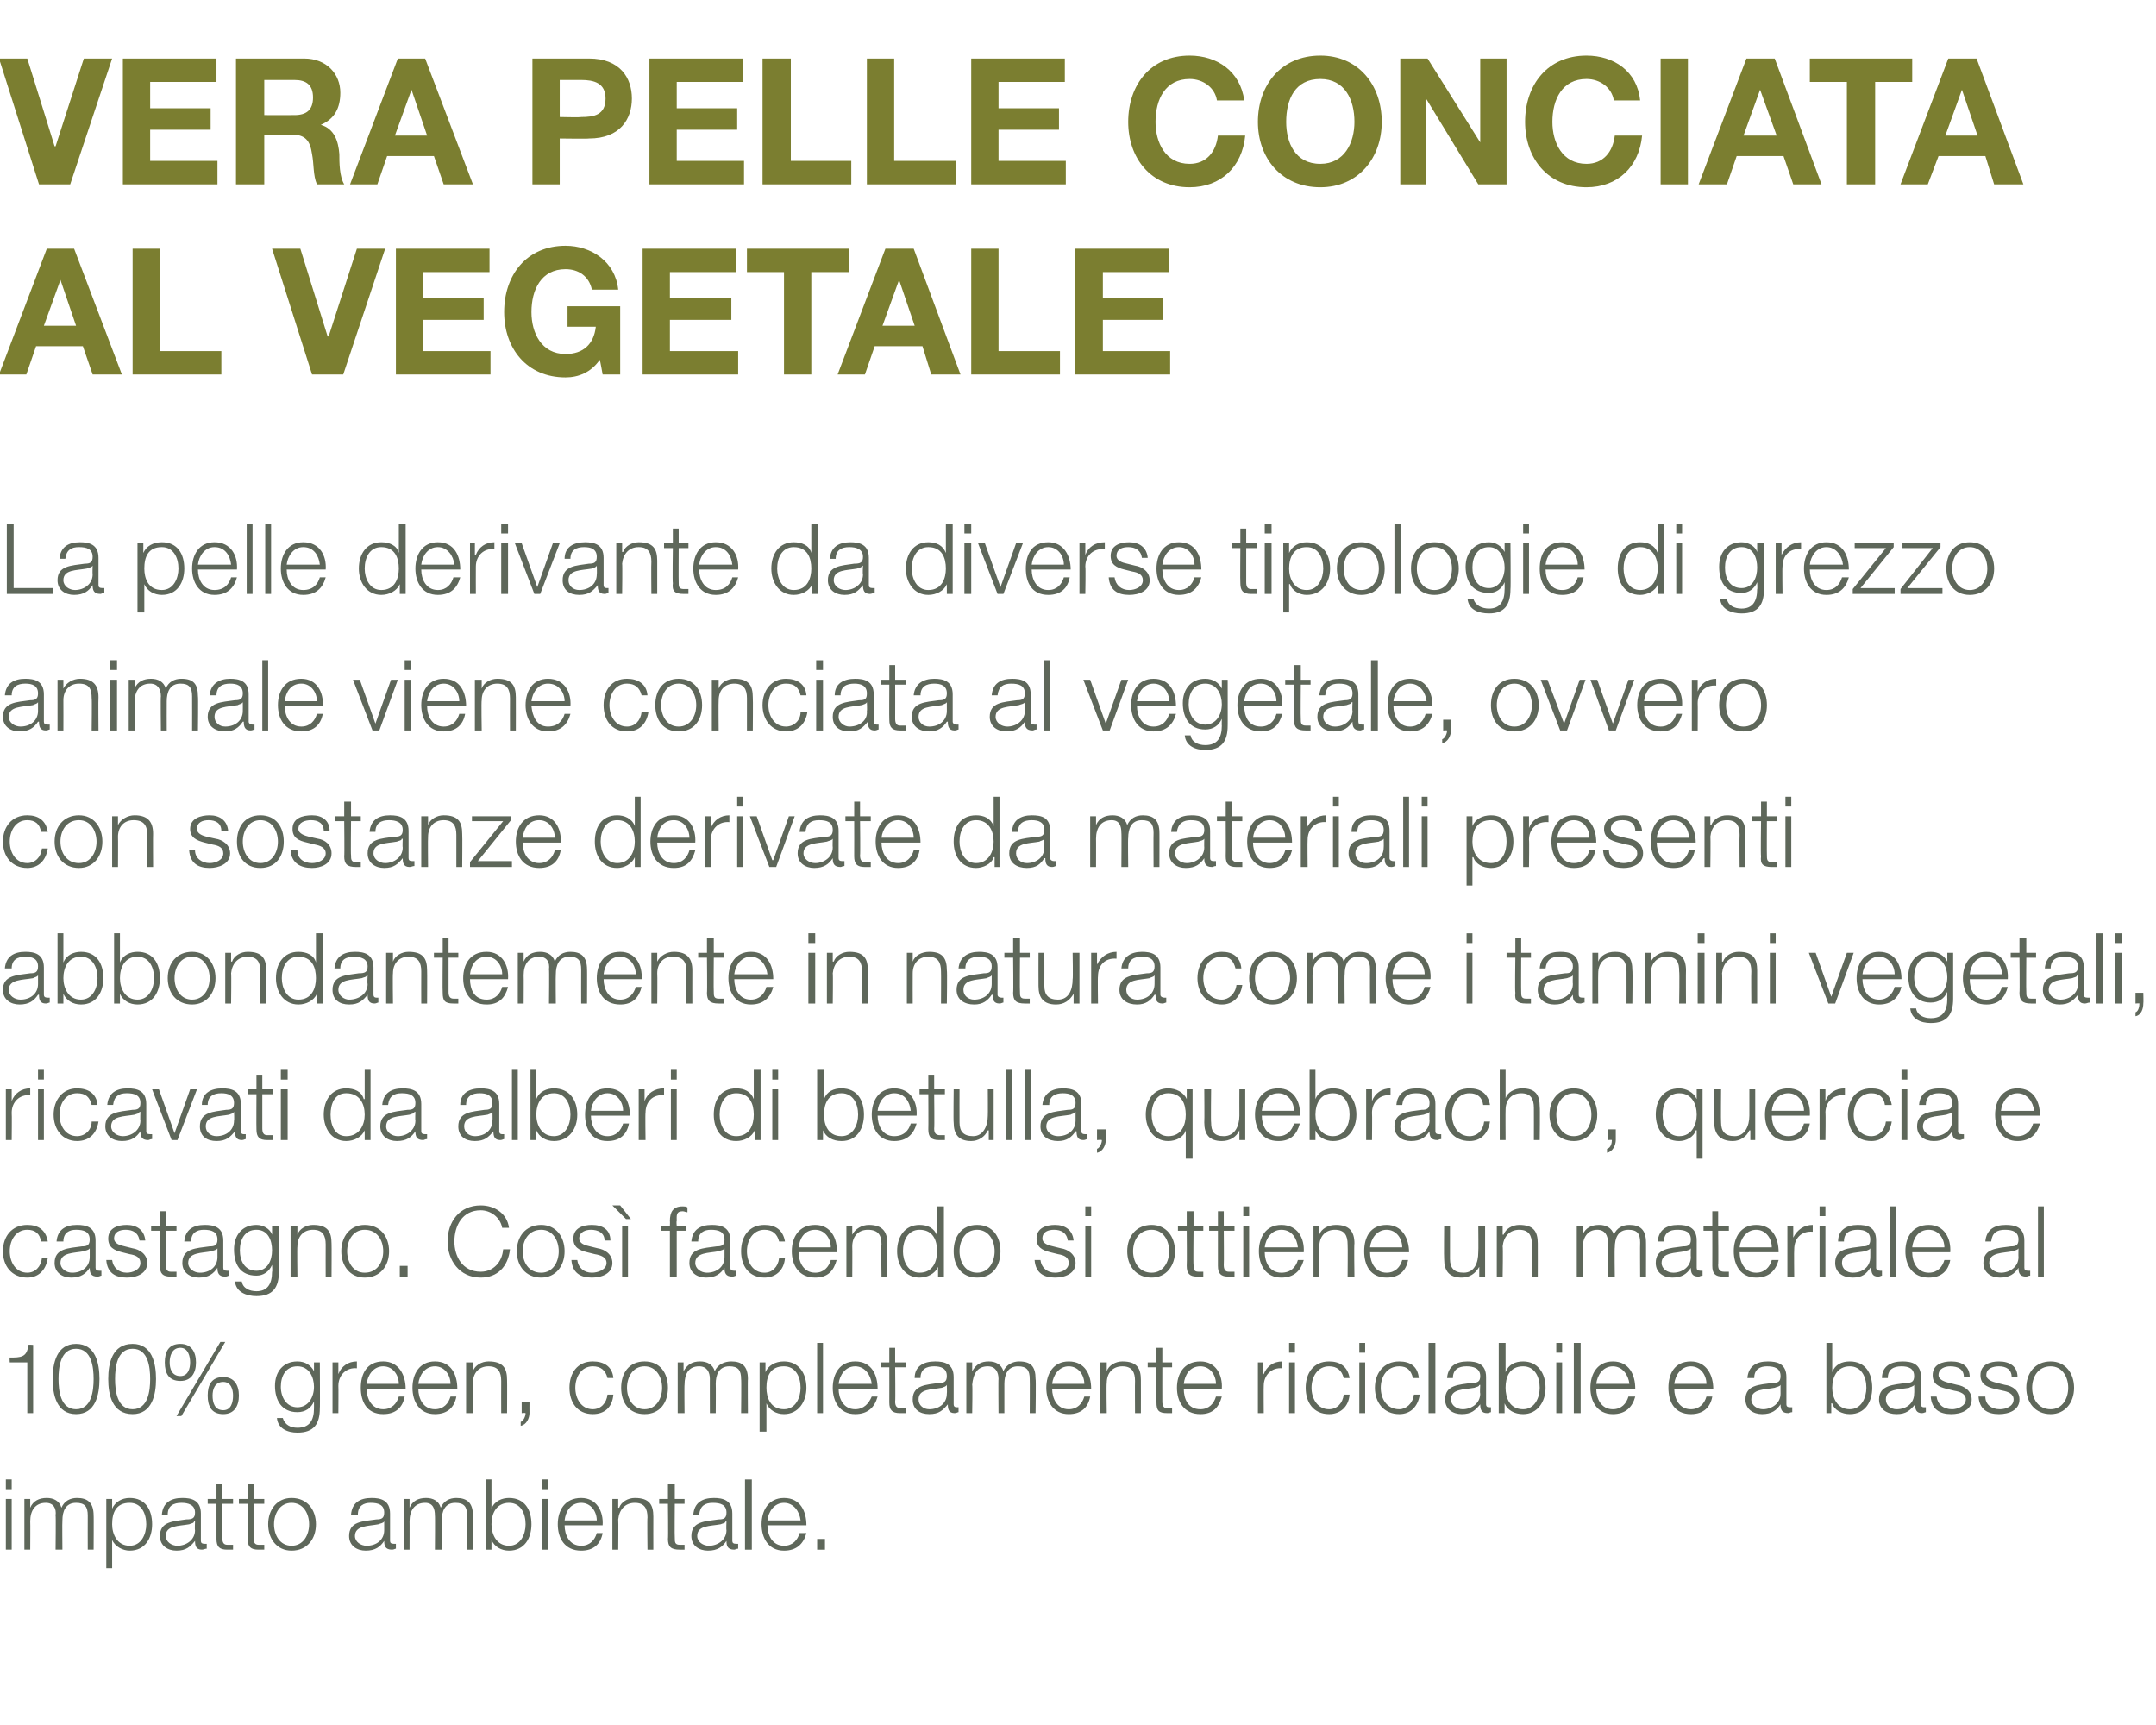
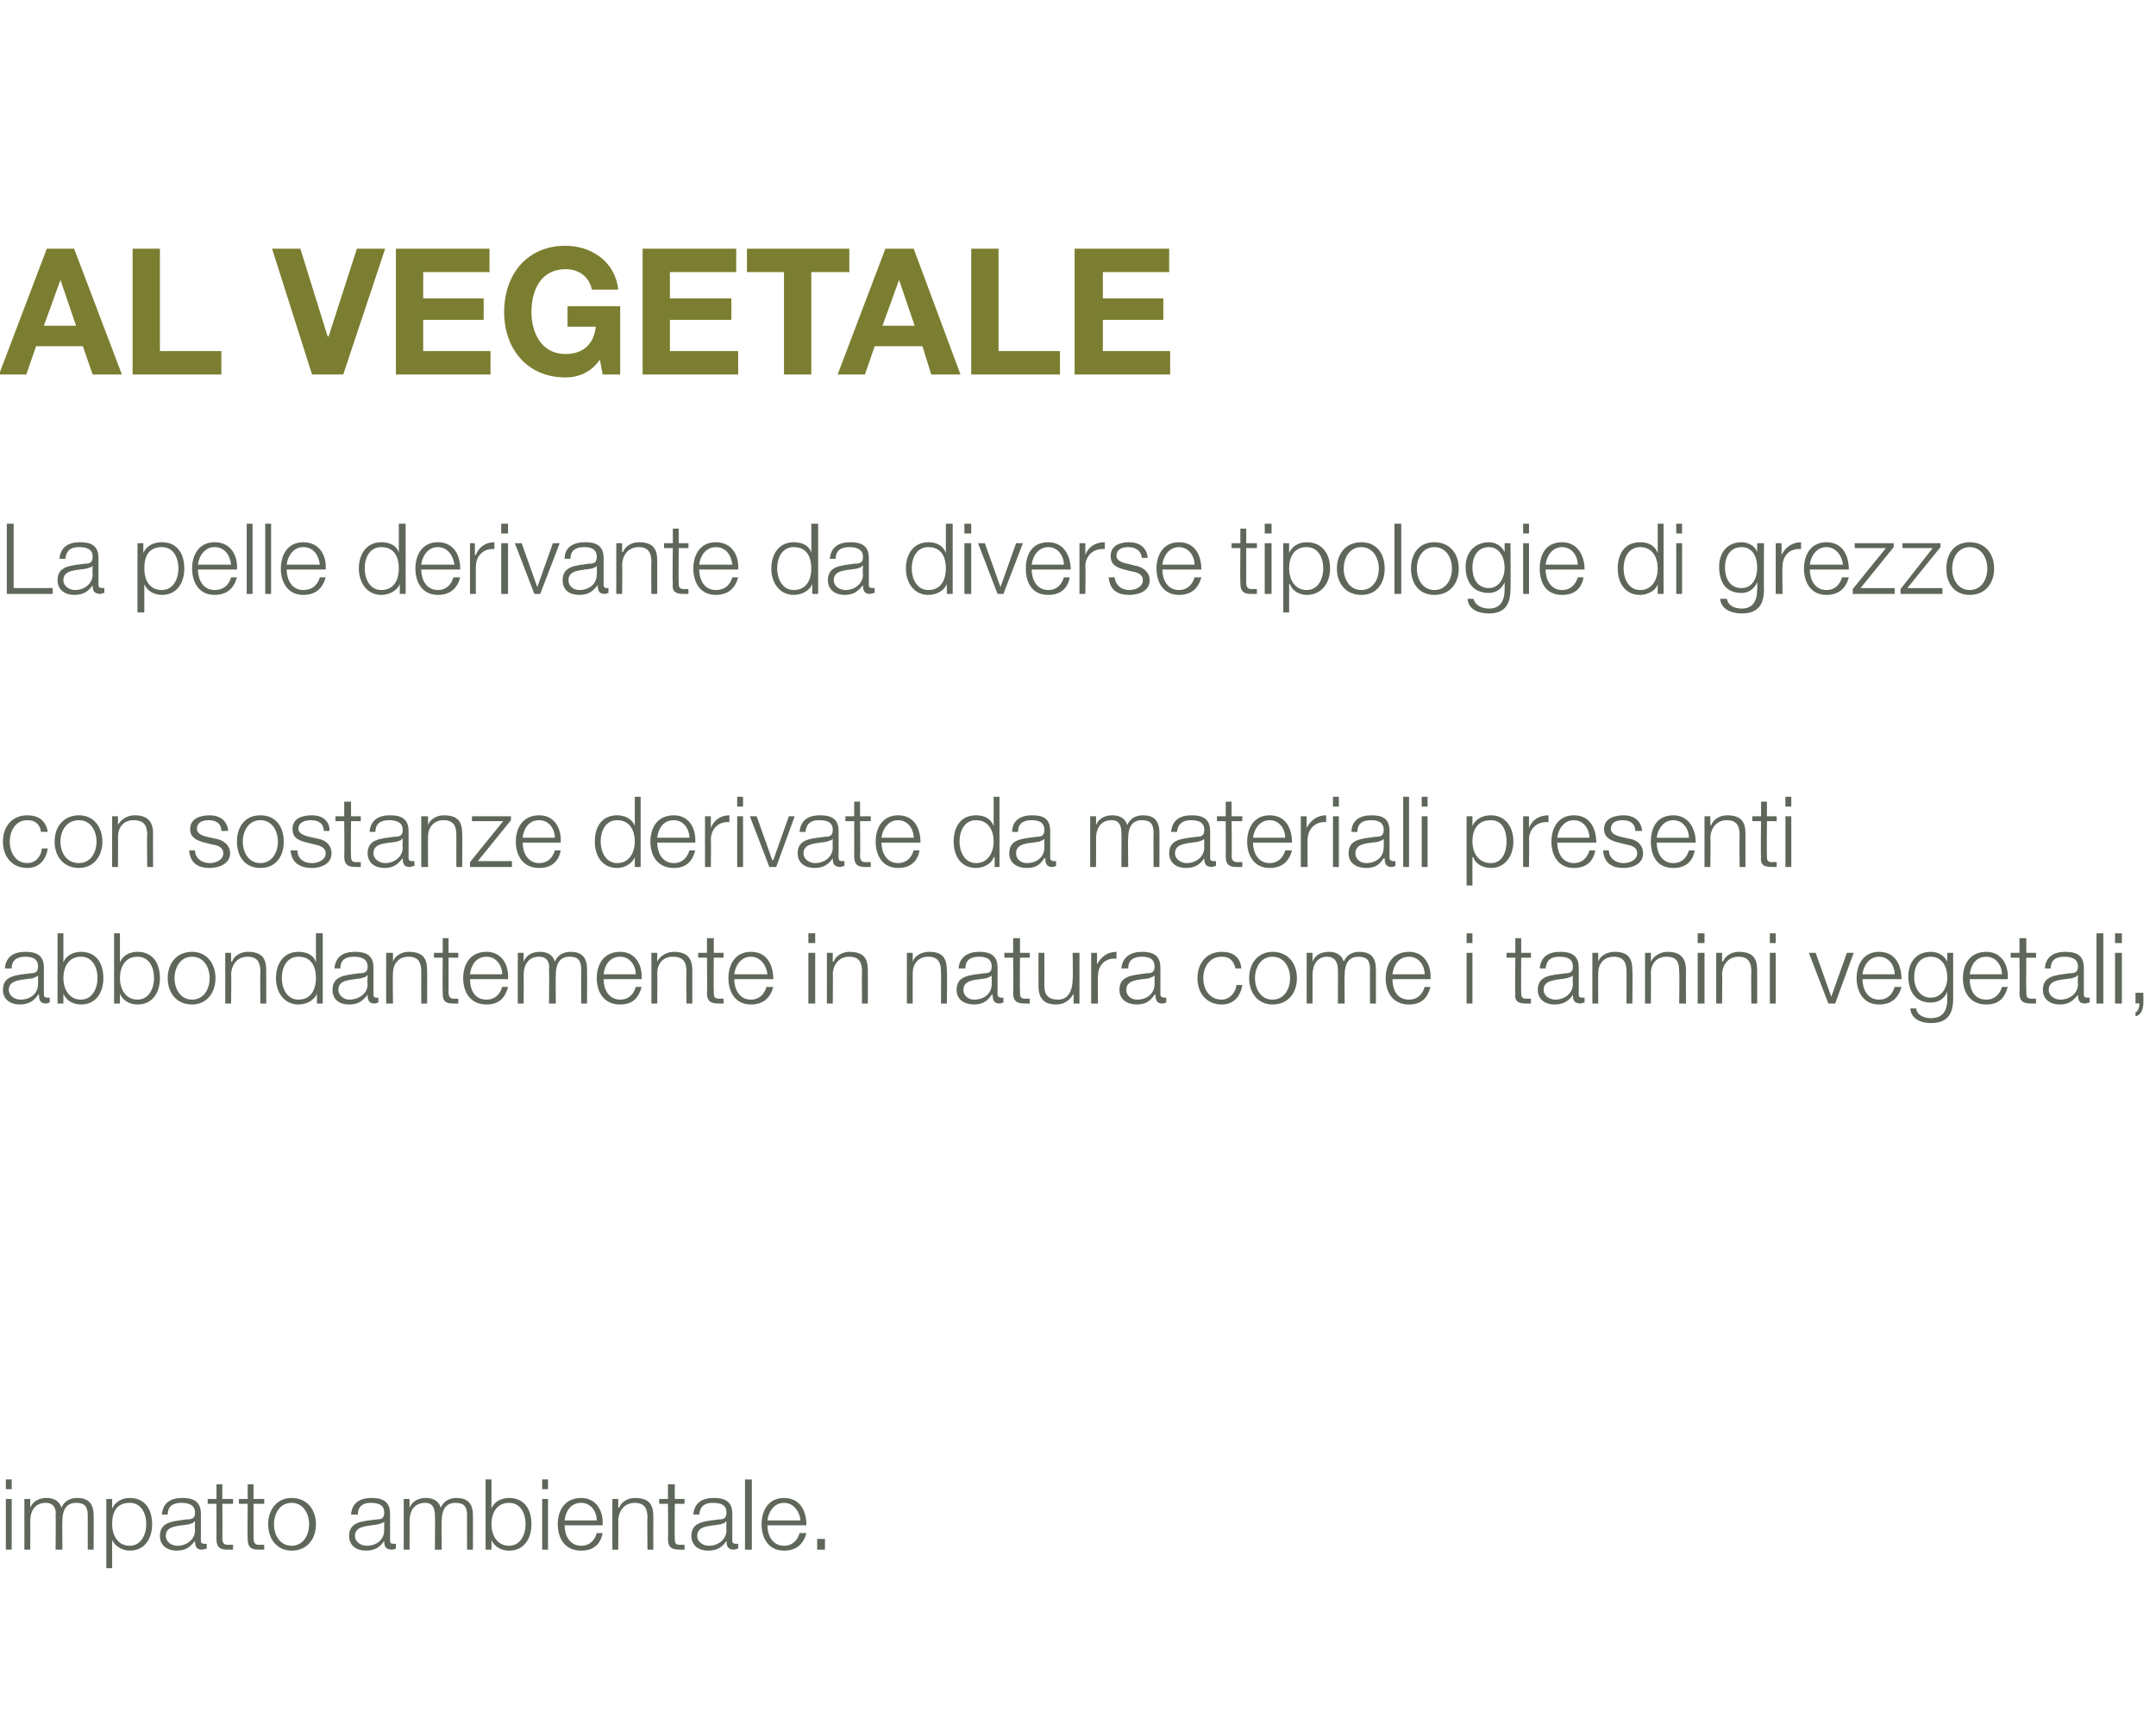
<svg xmlns="http://www.w3.org/2000/svg" version="1.1" width="221.1px" height="176.9px" viewBox="0 -6 221.1 176.9" style="top:-6px">
  <desc>VERA PELLE conciata al vegetale La pelle derivante da diverse tipologie di grezzo animale viene conciata al vegetale,...</desc>
  <defs />
  <g id="Polygon47400">
    <path d="m.6 147.7l.6 0l0 5.2l-.6 0l0-5.2zm0-2l.6 0l0 1l-.6 0l0-1zm1.9 2l.6 0l0 .9c0 0 0-.03 0 0c.3-.7.9-1 1.7-1c.7 0 1.3.3 1.5 1c.3-.7.9-1 1.6-1c1.1 0 1.7.5 1.7 1.8c.02-.04 0 3.5 0 3.5l-.6 0c0 0-.01-3.51 0-3.5c0-.9-.3-1.3-1.2-1.3c-1.1 0-1.4.9-1.4 1.8c-.03.04 0 3 0 3l-.7 0c0 0 .04-3.54 0-3.5c.1-.7-.2-1.3-1-1.3c-1.1 0-1.6.8-1.6 1.9c.02-.02 0 2.9 0 2.9l-.6 0l0-5.2zm10.8.4c-1.4 0-1.8 1-1.8 2.2c0 1 .5 2.2 1.8 2.2c1.2 0 1.7-1.2 1.7-2.2c0-1.1-.5-2.2-1.7-2.2zm-2.4-.4l.6 0l0 1c0 0-.01-.02 0 0c.3-.7 1-1.1 1.8-1.1c1.6 0 2.3 1.2 2.3 2.7c0 1.4-.7 2.7-2.3 2.7c-.7 0-1.5-.4-1.8-1.1c.04-.02 0 0 0 0l0 2.9l-.6 0l0-7.1zm9.1 2.3c0 0-.06.04-.1 0c0 .2-.3.2-.5.3c-1.1.2-2.4.1-2.4 1.2c0 .6.6 1 1.2 1c.9 0 1.8-.6 1.8-1.6c-.04-.04 0-.9 0-.9zm-3.4-.7c.1-1.2.9-1.7 2.1-1.7c.9 0 1.9.2 1.9 1.6c0 0 0 2.8 0 2.8c0 .2.1.3.4.3c0 0 .1 0 .2 0c0 0 0 .5 0 .5c-.2 0-.3.1-.5.1c-.6 0-.7-.4-.7-.9c0 0 0 0 0 0c-.5.6-.9 1-1.9 1c-.9 0-1.7-.5-1.7-1.5c0-1.5 1.4-1.5 2.7-1.7c.6 0 .9-.1.9-.7c0-.8-.7-1-1.4-1c-.8 0-1.4.3-1.4 1.2c0 0-.6 0-.6 0zm6.2-1.6l1.1 0l0 .5l-1.1 0c0 0 .03 3.51 0 3.5c0 .4.1.7.5.7c.2 0 .4 0 .6 0c0 0 0 .5 0 .5c-.2 0-.4 0-.6 0c-.8 0-1.1-.3-1.1-1.1c0-.04 0-3.6 0-3.6l-.9 0l0-.5l.9 0l0-1.5l.6 0l0 1.5zm3.2 0l1.1 0l0 .5l-1.1 0c0 0 0 3.51 0 3.5c0 .4.1.7.5.7c.2 0 .4 0 .6 0c0 0 0 .5 0 .5c-.2 0-.4 0-.6 0c-.8 0-1.1-.3-1.1-1.1c-.03-.04 0-3.6 0-3.6l-.9 0l0-.5l.9 0l0-1.5l.6 0l0 1.5zm6.4 2.6c0 1.5-.9 2.7-2.5 2.7c-1.5 0-2.4-1.2-2.4-2.7c0-1.5.9-2.7 2.4-2.7c1.6 0 2.5 1.2 2.5 2.7zm-4.3 0c0 1.1.6 2.2 1.8 2.2c1.2 0 1.8-1.1 1.8-2.2c0-1.1-.6-2.2-1.8-2.2c-1.2 0-1.8 1.1-1.8 2.2zm11.3-.3c0 0-.02.04 0 0c-.1.2-.4.2-.6.3c-1 .2-2.4.1-2.4 1.2c0 .6.6 1 1.2 1c1 0 1.8-.6 1.8-1.6c0-.04 0-.9 0-.9zm-3.4-.7c.1-1.2.9-1.7 2.1-1.7c.9 0 1.9.2 1.9 1.6c0 0 0 2.8 0 2.8c0 .2.1.3.4.3c.1 0 .1 0 .2 0c0 0 0 .5 0 .5c-.1 0-.2.1-.4.1c-.7 0-.8-.4-.8-.9c0 0 0 0 0 0c-.4.6-.9 1-1.9 1c-.9 0-1.7-.5-1.7-1.5c0-1.5 1.4-1.5 2.8-1.7c.5 0 .8-.1.8-.7c0-.8-.6-1-1.4-1c-.7 0-1.3.3-1.3 1.2c0 0-.7 0-.7 0zm5.4-1.6l.6 0l0 .9c0 0-.01-.03 0 0c.3-.7.9-1 1.7-1c.7 0 1.3.3 1.5 1c.3-.7.9-1 1.6-1c1.1 0 1.7.5 1.7 1.8c.01-.04 0 3.5 0 3.5l-.6 0c0 0-.02-3.51 0-3.5c0-.9-.3-1.3-1.2-1.3c-1.1 0-1.4.9-1.4 1.8c-.04.04 0 3 0 3l-.7 0c0 0 .03-3.54 0-3.5c0-.7-.2-1.3-1-1.3c-1.1 0-1.6.8-1.6 1.9c.01-.02 0 2.9 0 2.9l-.6 0l0-5.2zm10.8.4c-1.3 0-1.8 1.1-1.8 2.2c0 1 .5 2.2 1.8 2.2c1.2 0 1.7-1.2 1.7-2.2c0-1.1-.5-2.2-1.7-2.2zm-2.4-2.4l.6 0l0 3c0 0 .03-.02 0 0c.3-.8 1.1-1.1 1.8-1.1c1.6 0 2.3 1.2 2.3 2.7c0 1.4-.7 2.7-2.3 2.7c-.8 0-1.5-.4-1.8-1.1c-.02-.02 0 0 0 0l0 1l-.6 0l0-7.2zm5.8 2l.6 0l0 5.2l-.6 0l0-5.2zm0-2l.6 0l0 1l-.6 0l0-1zm2.3 4.7c0 1 .5 2.1 1.7 2.1c.9 0 1.4-.6 1.6-1.3c0 0 .6 0 .6 0c-.2 1.1-.9 1.8-2.2 1.8c-1.7 0-2.4-1.3-2.4-2.7c0-1.4.7-2.7 2.4-2.7c1.6 0 2.3 1.4 2.2 2.8c0 0-3.9 0-3.9 0zm3.3-.5c0-.9-.6-1.8-1.6-1.8c-1.1 0-1.6.9-1.7 1.8c0 0 3.3 0 3.3 0zm1.6-2.2l.6 0l0 .9c0 0 .05-.01.1 0c.2-.6.9-1 1.6-1c1.5 0 1.9.7 1.9 1.9c-.01.04 0 3.4 0 3.4l-.6 0c0 0-.04-3.26 0-3.3c0-.9-.3-1.5-1.3-1.5c-1 0-1.6.7-1.7 1.7c.03.05 0 3.1 0 3.1l-.6 0l0-5.2zm6.4 0l1 0l0 .5l-1 0c0 0-.03 3.51 0 3.5c0 .4 0 .7.5.7c.2 0 .3 0 .5 0c0 0 0 .5 0 .5c-.2 0-.3 0-.5 0c-.9 0-1.2-.3-1.2-1.1c.04-.04 0-3.6 0-3.6l-.9 0l0-.5l.9 0l0-1.5l.7 0l0 1.5zm5.3 2.3c0 0-.06.04-.1 0c0 .2-.3.2-.5.3c-1.1.2-2.4.1-2.4 1.2c0 .6.6 1 1.2 1c.9 0 1.8-.6 1.8-1.6c-.04-.04 0-.9 0-.9zm-3.4-.7c.1-1.2.9-1.7 2.1-1.7c.9 0 1.9.2 1.9 1.6c0 0 0 2.8 0 2.8c0 .2.1.3.4.3c0 0 .1 0 .2 0c0 0 0 .5 0 .5c-.2 0-.3.1-.4.1c-.7 0-.8-.4-.8-.9c0 0 0 0 0 0c-.4.6-.9 1-1.9 1c-.9 0-1.7-.5-1.7-1.5c0-1.5 1.4-1.5 2.8-1.7c.5 0 .8-.1.8-.7c0-.8-.6-1-1.4-1c-.8 0-1.3.3-1.4 1.2c0 0-.6 0-.6 0zm5.3-3.6l.7 0l0 7.2l-.7 0l0-7.2zm2.3 4.7c0 1 .5 2.1 1.7 2.1c.9 0 1.4-.6 1.6-1.3c0 0 .7 0 .7 0c-.3 1.1-1 1.8-2.3 1.8c-1.6 0-2.3-1.3-2.3-2.7c0-1.4.7-2.7 2.3-2.7c1.7 0 2.3 1.4 2.3 2.8c0 0-4 0-4 0zm3.4-.5c-.1-.9-.7-1.8-1.7-1.8c-1 0-1.6.9-1.7 1.8c0 0 3.4 0 3.4 0zm1.7 3l0-1.1l.8 0l0 1.1l-.8 0z" stroke="none" fill="#5e675a" />
  </g>
  <g id="Polygon47399">
-     <path d="m1 133.2c1.1 0 1.8 0 1.9-1.3c.04-.04.5 0 .5 0l0 7l-.6 0l0-5.2l-1.8 0c0 0-.03-.49 0-.5zm5 2.2c0 1.2.2 3.1 1.8 3.1c1.6 0 1.8-1.9 1.8-3.1c0-1.2-.2-3.1-1.8-3.1c-1.6 0-1.8 1.9-1.8 3.1zm4.2 0c0 1.6-.4 3.6-2.4 3.6c-2 0-2.4-2-2.4-3.6c0-1.6.4-3.6 2.4-3.6c2 0 2.4 2 2.4 3.6zm1.6 0c0 1.2.2 3.1 1.8 3.1c1.6 0 1.8-1.9 1.8-3.1c0-1.2-.2-3.1-1.8-3.1c-1.6 0-1.8 1.9-1.8 3.1zm4.2 0c0 1.6-.4 3.6-2.4 3.6c-2.1 0-2.5-2-2.5-3.6c0-1.6.4-3.6 2.5-3.6c2 0 2.4 2 2.4 3.6zm1.4-1.7c0 .6.2 1.4 1.1 1.4c.8 0 1-.8 1-1.4c0-.6-.2-1.5-1-1.5c-.9 0-1.1.9-1.1 1.5zm2.7 0c0 1.1-.5 1.9-1.6 1.9c-1.2 0-1.6-.8-1.6-1.9c0-1.1.4-1.9 1.6-1.9c1.1 0 1.6.8 1.6 1.9zm4.4 3.4c0 1.1-.5 1.9-1.6 1.9c-1.2 0-1.6-.8-1.6-1.9c0-1.1.4-1.9 1.6-1.9c1.1 0 1.6.8 1.6 1.9zm-2.7 0c0 .7.2 1.5 1.1 1.5c.8 0 1-.8 1-1.5c0-.6-.2-1.4-1-1.4c-.9 0-1.1.8-1.1 1.4zm.8-5.5l.5 0l-4.5 7.6l-.5 0l4.5-7.6zm9.6 4.6c0-1-.5-2.1-1.7-2.1c-1.2 0-1.7 1-1.7 2.1c0 1.1.6 2.1 1.7 2.1c1.1 0 1.7-1 1.7-2.1zm.6 2.2c0 1.6-.6 2.5-2.3 2.5c-1 0-2-.4-2.1-1.5c0 0 .6 0 .6 0c.2.7.8 1 1.5 1c1.2 0 1.7-.7 1.7-2c0 .04 0-.7 0-.7c0 0-.02.04 0 0c-.3.7-.9 1.1-1.7 1.1c-1.6 0-2.3-1.2-2.3-2.7c0-1.4.8-2.5 2.3-2.5c.8 0 1.4.4 1.7 1c-.02-.01 0 0 0 0l0-.9l.6 0c0 0 .03 4.74 0 4.7zm1.3-4.7l.6 0l0 1.2c0 0-.01.01 0 0c.3-.8 1-1.3 1.9-1.3c0 0 0 .7 0 .7c-1.1-.1-1.9.7-1.9 1.8c.02.01 0 2.8 0 2.8l-.6 0l0-5.2zm3.5 2.7c0 1 .5 2.1 1.7 2.1c.9 0 1.4-.6 1.6-1.3c0 0 .6 0 .6 0c-.2 1.1-.9 1.8-2.2 1.8c-1.7 0-2.3-1.3-2.3-2.7c0-1.4.6-2.7 2.3-2.7c1.6 0 2.3 1.4 2.3 2.8c0 0-4 0-4 0zm3.3-.5c0-.9-.6-1.8-1.6-1.8c-1 0-1.6.9-1.7 1.8c0 0 3.3 0 3.3 0zm2 .5c0 1 .5 2.1 1.7 2.1c.9 0 1.4-.6 1.6-1.3c0 0 .6 0 .6 0c-.2 1.1-.9 1.8-2.2 1.8c-1.6 0-2.3-1.3-2.3-2.7c0-1.4.7-2.7 2.3-2.7c1.7 0 2.3 1.4 2.3 2.8c0 0-4 0-4 0zm3.3-.5c0-.9-.6-1.8-1.6-1.8c-1 0-1.6.9-1.7 1.8c0 0 3.3 0 3.3 0zm1.6-2.2l.7 0l0 .9c0 0-.02-.01 0 0c.2-.6.9-1 1.6-1c1.5 0 1.9.7 1.9 1.9c.02.04 0 3.4 0 3.4l-.6 0c0 0-.01-3.26 0-3.3c0-.9-.3-1.5-1.3-1.5c-1 0-1.6.7-1.6 1.7c-.04.05 0 3.1 0 3.1l-.7 0l0-5.2zm6.5 4.1c0 0-.01 1.07 0 1.1c0 .5-.3 1.2-.9 1.3c0 0 0-.4 0-.4c.3-.1.5-.6.5-.9c-.03-.04-.4 0-.4 0l0-1.1l.8 0zm8-2.5c-.2-.8-.7-1.2-1.5-1.2c-1.2 0-1.8 1.1-1.8 2.2c0 1.1.6 2.2 1.8 2.2c.8 0 1.4-.6 1.5-1.5c0 0 .6 0 .6 0c-.1 1.3-.9 2-2.1 2c-1.6 0-2.4-1.2-2.4-2.7c0-1.5.8-2.7 2.4-2.7c1.1 0 2 .5 2.1 1.7c0 0-.6 0-.6 0zm6.2 1c0 1.5-.8 2.7-2.4 2.7c-1.6 0-2.4-1.2-2.4-2.7c0-1.5.8-2.7 2.4-2.7c1.6 0 2.4 1.2 2.4 2.7zm-4.2 0c0 1.1.6 2.2 1.8 2.2c1.2 0 1.8-1.1 1.8-2.2c0-1.1-.6-2.2-1.8-2.2c-1.2 0-1.8 1.1-1.8 2.2zm5.2-2.6l.6 0l0 .9c0 0 .05-.03 0 0c.4-.7.9-1 1.7-1c.7 0 1.3.3 1.5 1c.3-.7 1-1 1.7-1c1.1 0 1.7.5 1.7 1.8c-.03-.04 0 3.5 0 3.5l-.7 0c0 0 .04-3.51 0-3.5c0-.9-.3-1.3-1.2-1.3c-1.1 0-1.4.9-1.4 1.8c.02.04 0 3 0 3l-.6 0c0 0-.01-3.54 0-3.5c0-.7-.3-1.3-1.1-1.3c-1.1 0-1.5.8-1.5 1.9c-.03-.02 0 2.9 0 2.9l-.7 0l0-5.2zm10.9.4c-1.4 0-1.8 1-1.8 2.2c0 1 .4 2.2 1.8 2.2c1.2 0 1.7-1.2 1.7-2.2c0-1.1-.5-2.2-1.7-2.2zm-2.5-.4l.6 0l0 1c0 0 .04-.02 0 0c.3-.7 1-1.1 1.9-1.1c1.5 0 2.3 1.2 2.3 2.7c0 1.4-.8 2.7-2.3 2.7c-.8 0-1.5-.4-1.8-1.1c-.01-.02 0 0 0 0l0 2.9l-.7 0l0-7.1zm5.9-2l.6 0l0 7.2l-.6 0l0-7.2zm2.2 4.7c0 1 .5 2.1 1.7 2.1c.9 0 1.4-.6 1.7-1.3c0 0 .6 0 .6 0c-.3 1.1-1 1.8-2.3 1.8c-1.6 0-2.3-1.3-2.3-2.7c0-1.4.7-2.7 2.3-2.7c1.7 0 2.3 1.4 2.3 2.8c0 0-4 0-4 0zm3.4-.5c-.1-.9-.7-1.8-1.7-1.8c-1 0-1.6.9-1.7 1.8c0 0 3.4 0 3.4 0zm2.4-2.2l1.1 0l0 .5l-1.1 0c0 0 .04 3.51 0 3.5c0 .4.1.7.6.7c.1 0 .3 0 .5 0c0 0 0 .5 0 .5c-.2 0-.4 0-.6 0c-.8 0-1.1-.3-1.1-1.1c.01-.04 0-3.6 0-3.6l-.9 0l0-.5l.9 0l0-1.5l.6 0l0 1.5zm5.3 2.3c0 0 .01.04 0 0c-.1.2-.3.2-.5.3c-1.1.2-2.4.1-2.4 1.2c0 .6.5 1 1.1 1c1 0 1.8-.6 1.8-1.6c.03-.04 0-.9 0-.9zm-3.3-.7c0-1.2.9-1.7 2.1-1.7c.9 0 1.9.2 1.9 1.6c0 0 0 2.8 0 2.8c0 .2.1.3.3.3c.1 0 .2 0 .2 0c0 0 0 .5 0 .5c-.1 0-.2.1-.4.1c-.6 0-.7-.4-.7-.9c0 0 0 0 0 0c-.5.6-.9 1-1.9 1c-1 0-1.7-.5-1.7-1.5c0-1.5 1.4-1.5 2.7-1.7c.5 0 .8-.1.8-.7c0-.8-.6-1-1.3-1c-.8 0-1.4.3-1.4 1.2c0 0-.6 0-.6 0zm5.3-1.6l.6 0l0 .9c0 0 .03-.03 0 0c.4-.7.9-1 1.7-1c.7 0 1.3.3 1.5 1c.3-.7 1-1 1.6-1c1.2 0 1.7.5 1.7 1.8c.05-.04 0 3.5 0 3.5l-.6 0c0 0 .02-3.51 0-3.5c0-.9-.3-1.3-1.2-1.3c-1.1 0-1.4.9-1.4 1.8c0 .04 0 3 0 3l-.6 0c0 0-.03-3.54 0-3.5c0-.7-.3-1.3-1.1-1.3c-1.1 0-1.5.8-1.6 1.9c.05-.02 0 2.9 0 2.9l-.6 0l0-5.2zm8.8 2.7c0 1 .5 2.1 1.7 2.1c.9 0 1.4-.6 1.6-1.3c0 0 .6 0 .6 0c-.2 1.1-.9 1.8-2.2 1.8c-1.6 0-2.3-1.3-2.3-2.7c0-1.4.7-2.7 2.3-2.7c1.7 0 2.3 1.4 2.3 2.8c0 0-4 0-4 0zm3.3-.5c0-.9-.6-1.8-1.6-1.8c-1 0-1.6.9-1.7 1.8c0 0 3.3 0 3.3 0zm1.6-2.2l.7 0l0 .9c0 0-.03-.01 0 0c.2-.6.9-1 1.6-1c1.5 0 1.9.7 1.9 1.9c.01.04 0 3.4 0 3.4l-.6 0c0 0-.02-3.26 0-3.3c0-.9-.3-1.5-1.3-1.5c-1 0-1.6.7-1.6 1.7c-.05.05 0 3.1 0 3.1l-.7 0l0-5.2zm6.4 0l1 0l0 .5l-1 0c0 0-.01 3.51 0 3.5c0 .4.1.7.5.7c.2 0 .4 0 .5 0c0 0 0 .5 0 .5c-.1 0-.3 0-.5 0c-.9 0-1.1-.3-1.1-1.1c-.04-.04 0-3.6 0-3.6l-.9 0l0-.5l.9 0l0-1.5l.6 0l0 1.5zm2.2 2.7c0 1 .4 2.1 1.7 2.1c.9 0 1.4-.6 1.6-1.3c0 0 .6 0 .6 0c-.3 1.1-.9 1.8-2.2 1.8c-1.7 0-2.4-1.3-2.4-2.7c0-1.4.7-2.7 2.4-2.7c1.6 0 2.3 1.4 2.2 2.8c0 0-3.9 0-3.9 0zm3.3-.5c0-.9-.6-1.8-1.6-1.8c-1.1 0-1.6.9-1.7 1.8c0 0 3.3 0 3.3 0zm4.3-2.2l.5 0l0 1.2c0 0 .05.01.1 0c.3-.8 1-1.3 1.9-1.3c0 0 0 .7 0 .7c-1.1-.1-1.9.7-1.9 1.8c-.02.01 0 2.8 0 2.8l-.6 0l0-5.2zm3.2 0l.6 0l0 5.2l-.6 0l0-5.2zm0-2l.6 0l0 1l-.6 0l0-1zm5.6 3.6c-.2-.8-.7-1.2-1.5-1.2c-1.2 0-1.8 1.1-1.8 2.2c0 1.1.6 2.2 1.8 2.2c.8 0 1.4-.6 1.5-1.5c0 0 .6 0 .6 0c-.1 1.3-1 2-2.1 2c-1.6 0-2.4-1.2-2.4-2.7c0-1.5.8-2.7 2.4-2.7c1.1 0 1.9.5 2.1 1.7c0 0-.6 0-.6 0zm1.6-1.6l.6 0l0 5.2l-.6 0l0-5.2zm0-2l.6 0l0 1l-.6 0l0-1zm5.5 3.6c-.2-.8-.6-1.2-1.4-1.2c-1.3 0-1.9 1.1-1.9 2.2c0 1.1.6 2.2 1.9 2.2c.7 0 1.4-.6 1.5-1.5c0 0 .6 0 .6 0c-.2 1.3-1 2-2.1 2c-1.6 0-2.5-1.2-2.5-2.7c0-1.5.9-2.7 2.5-2.7c1.1 0 1.9.5 2 1.7c0 0-.6 0-.6 0zm1.6-3.6l.7 0l0 7.2l-.7 0l0-7.2zm5.3 4.3c0 0-.07.04-.1 0c0 .2-.3.2-.5.3c-1.1.2-2.4.1-2.4 1.2c0 .6.6 1 1.2 1c.9 0 1.8-.6 1.8-1.6c-.05-.04 0-.9 0-.9zm-3.4-.7c.1-1.2.9-1.7 2.1-1.7c.9 0 1.9.2 1.9 1.6c0 0 0 2.8 0 2.8c0 .2.1.3.3.3c.1 0 .2 0 .2 0c0 0 0 .5 0 .5c-.1 0-.2.1-.4.1c-.6 0-.7-.4-.7-.9c0 0 0 0 0 0c-.5.6-.9 1-1.9 1c-.9 0-1.7-.5-1.7-1.5c0-1.5 1.4-1.5 2.7-1.7c.6 0 .9-.1.9-.7c0-.8-.7-1-1.4-1c-.8 0-1.4.3-1.4 1.2c0 0-.6 0-.6 0zm7.8-1.2c-1.4 0-1.8 1.1-1.8 2.2c0 1 .4 2.2 1.8 2.2c1.2 0 1.7-1.2 1.7-2.2c0-1.1-.5-2.2-1.7-2.2zm-2.5-2.4l.7 0l0 3c0 0-.01-.02 0 0c.3-.8 1-1.1 1.8-1.1c1.5 0 2.3 1.2 2.3 2.7c0 1.4-.8 2.7-2.3 2.7c-.9 0-1.6-.4-1.9-1.1c.04-.02 0 0 0 0l0 1l-.6 0l0-7.2zm5.9 2l.6 0l0 5.2l-.6 0l0-5.2zm0-2l.6 0l0 1l-.6 0l0-1zm1.8 0l.7 0l0 7.2l-.7 0l0-7.2zm2.3 4.7c0 1 .5 2.1 1.7 2.1c.9 0 1.4-.6 1.6-1.3c0 0 .7 0 .7 0c-.3 1.1-1 1.8-2.3 1.8c-1.6 0-2.3-1.3-2.3-2.7c0-1.4.7-2.7 2.3-2.7c1.7 0 2.3 1.4 2.3 2.8c0 0-4 0-4 0zm3.4-.5c-.1-.9-.7-1.8-1.7-1.8c-1 0-1.6.9-1.7 1.8c0 0 3.4 0 3.4 0zm4.6.5c0 1 .5 2.1 1.7 2.1c.9 0 1.4-.6 1.6-1.3c0 0 .6 0 .6 0c-.2 1.1-.9 1.8-2.2 1.8c-1.7 0-2.3-1.3-2.3-2.7c0-1.4.6-2.7 2.3-2.7c1.6 0 2.3 1.4 2.3 2.8c0 0-4 0-4 0zm3.3-.5c0-.9-.6-1.8-1.6-1.8c-1 0-1.6.9-1.7 1.8c0 0 3.3 0 3.3 0zm7.6.1c0 0-.03.04 0 0c-.1.2-.4.2-.6.3c-1 .2-2.4.1-2.4 1.2c0 .6.6 1 1.2 1c.9 0 1.8-.6 1.8-1.6c-.01-.04 0-.9 0-.9zm-3.4-.7c.1-1.2.9-1.7 2.1-1.7c.9 0 1.9.2 1.9 1.6c0 0 0 2.8 0 2.8c0 .2.1.3.4.3c.1 0 .1 0 .2 0c0 0 0 .5 0 .5c-.2 0-.3.1-.4.1c-.7 0-.8-.4-.8-.9c0 0 0 0 0 0c-.4.6-.9 1-1.9 1c-.9 0-1.7-.5-1.7-1.5c0-1.5 1.4-1.5 2.8-1.7c.5 0 .8-.1.8-.7c0-.8-.6-1-1.4-1c-.7 0-1.3.3-1.3 1.2c0 0-.7 0-.7 0zm10.5-1.2c-1.3 0-1.8 1.1-1.8 2.2c0 1 .5 2.2 1.8 2.2c1.2 0 1.7-1.2 1.7-2.2c0-1.1-.5-2.2-1.7-2.2zm-2.4-2.4l.6 0l0 3c0 0 .01-.02 0 0c.3-.8 1-1.1 1.8-1.1c1.6 0 2.3 1.2 2.3 2.7c0 1.4-.7 2.7-2.3 2.7c-.8 0-1.6-.4-1.8-1.1c-.04-.02-.1 0-.1 0l0 1l-.5 0l0-7.2zm9 4.3c0 0 .01.04 0 0c-.1.2-.4.2-.5.3c-1.1.2-2.4.1-2.4 1.2c0 .6.5 1 1.1 1c1 0 1.8-.6 1.8-1.6c.03-.04 0-.9 0-.9zm-3.3-.7c0-1.2.9-1.7 2.1-1.7c.9 0 1.9.2 1.9 1.6c0 0 0 2.8 0 2.8c0 .2.1.3.3.3c.1 0 .2 0 .2 0c0 0 0 .5 0 .5c-.1 0-.2.1-.4.1c-.6 0-.7-.4-.7-.9c0 0 0 0 0 0c-.5.6-.9 1-1.9 1c-1 0-1.8-.5-1.8-1.5c0-1.5 1.5-1.5 2.8-1.7c.5 0 .8-.1.8-.7c0-.8-.6-1-1.3-1c-.8 0-1.4.3-1.4 1.2c0 0-.6 0-.6 0zm8.4-.1c0-.8-.6-1.1-1.4-1.1c-.5 0-1.2.2-1.2.9c0 .5.7.7 1.1.8c0 0 .8.2.8.2c.7.1 1.5.6 1.5 1.5c0 1.1-1.1 1.5-2.1 1.5c-1.2 0-2-.5-2.1-1.8c0 0 .6 0 .6 0c.1.8.7 1.3 1.6 1.3c.5 0 1.4-.3 1.4-1c0-.6-.6-.8-1.2-.9c0 0-.8-.2-.8-.2c-.8-.2-1.4-.5-1.4-1.4c0-1.1 1-1.4 1.9-1.4c1.1 0 1.9.5 1.9 1.6c0 0-.6 0-.6 0zm4.9 0c0-.8-.6-1.1-1.3-1.1c-.6 0-1.3.2-1.3.9c0 .5.7.7 1.1.8c0 0 .8.2.8.2c.8.1 1.5.6 1.5 1.5c0 1.1-1.1 1.5-2.1 1.5c-1.2 0-2-.5-2.1-1.8c0 0 .7 0 .7 0c0 .8.6 1.3 1.5 1.3c.6 0 1.4-.3 1.4-1c0-.6-.6-.8-1.1-.9c0 0-.9-.2-.9-.2c-.8-.2-1.4-.5-1.4-1.4c0-1.1 1-1.4 1.9-1.4c1.1 0 1.9.5 1.9 1.6c0 0-.6 0-.6 0zm6.4 1.1c0 1.5-.9 2.7-2.4 2.7c-1.6 0-2.5-1.2-2.5-2.7c0-1.5.9-2.7 2.5-2.7c1.5 0 2.4 1.2 2.4 2.7zm-4.3 0c0 1.1.6 2.2 1.9 2.2c1.2 0 1.8-1.1 1.8-2.2c0-1.1-.6-2.2-1.8-2.2c-1.3 0-1.9 1.1-1.9 2.2z" stroke="none" fill="#5e675a" />
-   </g>
+     </g>
  <g id="Polygon47398">
-     <path d="m4.2 121.3c-.1-.8-.6-1.2-1.4-1.2c-1.2 0-1.8 1.1-1.8 2.2c0 1.1.6 2.2 1.8 2.2c.8 0 1.4-.6 1.5-1.5c0 0 .6 0 .6 0c-.2 1.3-1 2-2.1 2c-1.6 0-2.5-1.2-2.5-2.7c0-1.5.9-2.7 2.5-2.7c1.1 0 1.9.5 2.1 1.7c0 0-.7 0-.7 0zm5 .7c0 0-.02.04 0 0c-.1.2-.4.2-.6.3c-1 .2-2.4.1-2.4 1.2c0 .6.6 1 1.2 1c1 0 1.8-.6 1.8-1.6c0-.04 0-.9 0-.9zm-3.4-.7c.1-1.2.9-1.7 2.1-1.7c.9 0 1.9.2 1.9 1.6c0 0 0 2.8 0 2.8c0 .2.1.3.4.3c.1 0 .1 0 .2 0c0 0 0 .5 0 .5c-.1 0-.2.1-.4.1c-.7 0-.8-.4-.8-.9c0 0 0 0 0 0c-.4.6-.9 1-1.9 1c-.9 0-1.7-.5-1.7-1.5c0-1.5 1.4-1.5 2.8-1.7c.5 0 .8-.1.8-.7c0-.8-.6-1-1.4-1c-.7 0-1.3.3-1.3 1.2c0 0-.7 0-.7 0zm8.5-.1c-.1-.8-.7-1.1-1.4-1.1c-.6 0-1.2.2-1.2.9c0 .5.6.7 1.1.8c0 0 .8.2.8.2c.7.1 1.5.6 1.5 1.5c0 1.1-1.1 1.5-2.1 1.5c-1.2 0-2-.5-2.1-1.8c0 0 .6 0 .6 0c.1.8.7 1.3 1.5 1.3c.6 0 1.4-.3 1.4-1c0-.6-.5-.8-1.1-.9c0 0-.8-.2-.8-.2c-.8-.2-1.4-.5-1.4-1.4c0-1.1 1-1.4 1.9-1.4c1 0 1.8.5 1.9 1.6c0 0-.6 0-.6 0zm2.7-1.5l1.1 0l0 .5l-1.1 0c0 0 .01 3.51 0 3.5c0 .4.1.7.5.7c.2 0 .4 0 .6 0c0 0 0 .5 0 .5c-.2 0-.4 0-.6 0c-.8 0-1.1-.3-1.1-1.1c-.02-.04 0-3.6 0-3.6l-.9 0l0-.5l.9 0l0-1.5l.6 0l0 1.5zm5.3 2.3c0 0-.02.04 0 0c-.1.2-.4.2-.6.3c-1 .2-2.4.1-2.4 1.2c0 .6.6 1 1.2 1c1 0 1.8-.6 1.8-1.6c0-.04 0-.9 0-.9zm-3.4-.7c.1-1.2.9-1.7 2.1-1.7c.9 0 1.9.2 1.9 1.6c0 0 0 2.8 0 2.8c0 .2.1.3.4.3c.1 0 .1 0 .2 0c0 0 0 .5 0 .5c-.1 0-.2.1-.4.1c-.7 0-.8-.4-.8-.9c0 0 0 0 0 0c-.4.6-.9 1-1.9 1c-.9 0-1.7-.5-1.7-1.5c0-1.5 1.4-1.5 2.8-1.7c.5 0 .8-.1.8-.7c0-.8-.6-1-1.4-1c-.7 0-1.3.3-1.3 1.2c0 0-.7 0-.7 0zm9 .9c0-1-.4-2.1-1.6-2.1c-1.2 0-1.7 1-1.7 2.1c0 1.1.5 2.1 1.7 2.1c1.1 0 1.6-1 1.6-2.1zm.7 2.2c0 1.6-.6 2.5-2.3 2.5c-1 0-2.1-.4-2.2-1.5c0 0 .7 0 .7 0c.1.7.8 1 1.5 1c1.1 0 1.6-.7 1.6-2c.05.04 0-.7 0-.7c0 0 .03.04 0 0c-.3.7-.9 1.1-1.6 1.1c-1.7 0-2.3-1.2-2.3-2.7c0-1.4.8-2.5 2.3-2.5c.7 0 1.4.4 1.6 1c.03-.01 0 0 0 0l0-.9l.7 0c0 0-.03 4.74 0 4.7zm1.2-4.7l.7 0l0 .9c0 0-.02-.01 0 0c.2-.6.9-1 1.6-1c1.5 0 1.9.7 1.9 1.9c.02.04 0 3.4 0 3.4l-.6 0c0 0-.01-3.26 0-3.3c0-.9-.3-1.5-1.3-1.5c-1 0-1.6.7-1.6 1.7c-.04.05 0 3.1 0 3.1l-.7 0l0-5.2zm10.1 2.6c0 1.5-.9 2.7-2.5 2.7c-1.5 0-2.4-1.2-2.4-2.7c0-1.5.9-2.7 2.4-2.7c1.6 0 2.5 1.2 2.5 2.7zm-4.3 0c0 1.1.6 2.2 1.8 2.2c1.3 0 1.9-1.1 1.9-2.2c0-1.1-.6-2.2-1.9-2.2c-1.2 0-1.8 1.1-1.8 2.2zm5.4 2.6l0-1.1l.8 0l0 1.1l-.8 0zm10.5-5c-.2-1.1-1.2-1.8-2.2-1.8c-1.9 0-2.7 1.6-2.7 3.2c0 1.5.8 3.1 2.7 3.1c1.3 0 2.2-1 2.3-2.3c0 0 .7 0 .7 0c-.2 1.8-1.3 2.9-3 2.9c-2.2 0-3.4-1.8-3.4-3.7c0-2 1.2-3.7 3.4-3.7c1.4 0 2.7.8 2.9 2.3c0 0-.7 0-.7 0zm6.4 2.4c0 1.5-.9 2.7-2.4 2.7c-1.6 0-2.5-1.2-2.5-2.7c0-1.5.9-2.7 2.5-2.7c1.5 0 2.4 1.2 2.4 2.7zm-4.3 0c0 1.1.6 2.2 1.9 2.2c1.2 0 1.8-1.1 1.8-2.2c0-1.1-.6-2.2-1.8-2.2c-1.3 0-1.9 1.1-1.9 2.2zm8.4-1.1c0-.8-.7-1.1-1.4-1.1c-.5 0-1.2.2-1.2.9c0 .5.6.7 1.1.8c0 0 .8.2.8.2c.7.1 1.5.6 1.5 1.5c0 1.1-1.1 1.5-2.1 1.5c-1.2 0-2-.5-2.1-1.8c0 0 .6 0 .6 0c.1.8.7 1.3 1.5 1.3c.6 0 1.5-.3 1.5-1c0-.6-.6-.8-1.2-.9c0 0-.8-.2-.8-.2c-.8-.2-1.4-.5-1.4-1.4c0-1.1 1-1.4 1.9-1.4c1.1 0 1.9.5 1.9 1.6c0 0-.6 0-.6 0zm1.8 3.7l0-5.2l.6 0l0 5.2l-.6 0zm-1-7.3l.8 0l1.1 1.4l-.5 0l-1.4-1.4zm7.6 2.6l-1 0l0 4.7l-.7 0l0-4.7l-.9 0l0-.5l.9 0c0 0 .02-.47 0-.5c0-.9.3-1.5 1.3-1.5c.2 0 .3 0 .5.1c0 0 0 .5 0 .5c-.2 0-.3-.1-.5-.1c-.7 0-.6.5-.6 1c-.05.05 0 .5 0 .5l1 0l0 .5zm3.9 1.8c0 0-.02.04 0 0c-.1.2-.4.2-.6.3c-1 .2-2.4.1-2.4 1.2c0 .6.6 1 1.2 1c1 0 1.8-.6 1.8-1.6c0-.04 0-.9 0-.9zm-3.4-.7c.1-1.2.9-1.7 2.1-1.7c.9 0 1.9.2 1.9 1.6c0 0 0 2.8 0 2.8c0 .2.1.3.4.3c.1 0 .1 0 .2 0c0 0 0 .5 0 .5c-.1 0-.2.1-.4.1c-.7 0-.8-.4-.8-.9c0 0 0 0 0 0c-.4.6-.9 1-1.9 1c-.9 0-1.7-.5-1.7-1.5c0-1.5 1.4-1.5 2.8-1.7c.5 0 .8-.1.8-.7c0-.8-.6-1-1.4-1c-.7 0-1.3.3-1.3 1.2c0 0-.7 0-.7 0zm9 0c-.2-.8-.7-1.2-1.5-1.2c-1.2 0-1.8 1.1-1.8 2.2c0 1.1.6 2.2 1.8 2.2c.8 0 1.4-.6 1.5-1.5c0 0 .6 0 .6 0c-.1 1.3-1 2-2.1 2c-1.6 0-2.4-1.2-2.4-2.7c0-1.5.8-2.7 2.4-2.7c1.1 0 1.9.5 2.1 1.7c0 0-.6 0-.6 0zm2 1.1c0 1 .5 2.1 1.7 2.1c.9 0 1.4-.6 1.6-1.3c0 0 .6 0 .6 0c-.3 1.1-.9 1.8-2.2 1.8c-1.7 0-2.4-1.3-2.4-2.7c0-1.4.7-2.7 2.4-2.7c1.6 0 2.3 1.4 2.2 2.8c0 0-3.9 0-3.9 0zm3.3-.5c0-.9-.6-1.8-1.6-1.8c-1.1 0-1.6.9-1.7 1.8c0 0 3.3 0 3.3 0zm1.6-2.2l.6 0l0 .9c0 0 .04-.01 0 0c.3-.6 1-1 1.7-1c1.4 0 1.9.7 1.9 1.9c-.02.04 0 3.4 0 3.4l-.6 0c0 0-.05-3.26 0-3.3c0-.9-.3-1.5-1.4-1.5c-1 0-1.6.7-1.6 1.7c.02.05 0 3.1 0 3.1l-.6 0l0-5.2zm7.5 4.8c1.4 0 1.8-1.2 1.8-2.2c0-1.1-.4-2.2-1.8-2.2c-1.2 0-1.7 1.1-1.7 2.2c0 1 .5 2.2 1.7 2.2zm2.5.4l-.6 0l0-1c0 0-.04-.02 0 0c-.3.7-1.1 1.1-1.9 1.1c-1.5 0-2.3-1.3-2.3-2.7c0-1.5.8-2.7 2.3-2.7c.8 0 1.5.3 1.8 1.1c.01-.02 0 0 0 0l0-3l.7 0l0 7.2zm5.8-2.6c0 1.5-.8 2.7-2.4 2.7c-1.6 0-2.4-1.2-2.4-2.7c0-1.5.8-2.7 2.4-2.7c1.6 0 2.4 1.2 2.4 2.7zm-4.2 0c0 1.1.6 2.2 1.8 2.2c1.2 0 1.8-1.1 1.8-2.2c0-1.1-.6-2.2-1.8-2.2c-1.2 0-1.8 1.1-1.8 2.2zm11.1-1.1c-.1-.8-.7-1.1-1.4-1.1c-.6 0-1.2.2-1.2.9c0 .5.6.7 1.1.8c0 0 .8.2.8.2c.7.1 1.5.6 1.5 1.5c0 1.1-1.1 1.5-2.1 1.5c-1.2 0-2-.5-2.1-1.8c0 0 .6 0 .6 0c.1.8.7 1.3 1.5 1.3c.6 0 1.4-.3 1.4-1c0-.6-.5-.8-1.1-.9c0 0-.8-.2-.8-.2c-.8-.2-1.4-.5-1.4-1.4c0-1.1 1-1.4 1.9-1.4c1 0 1.8.5 1.9 1.6c0 0-.6 0-.6 0zm1.8-1.5l.6 0l0 5.2l-.6 0l0-5.2zm0-2l.6 0l0 1l-.6 0l0-1zm9.2 4.6c0 1.5-.9 2.7-2.4 2.7c-1.6 0-2.5-1.2-2.5-2.7c0-1.5.9-2.7 2.5-2.7c1.5 0 2.4 1.2 2.4 2.7zm-4.3 0c0 1.1.6 2.2 1.9 2.2c1.2 0 1.8-1.1 1.8-2.2c0-1.1-.6-2.2-1.8-2.2c-1.3 0-1.9 1.1-1.9 2.2zm6.2-2.6l1 0l0 .5l-1 0c0 0-.04 3.51 0 3.5c0 .4 0 .7.5.7c.1 0 .3 0 .5 0c0 0 0 .5 0 .5c-.2 0-.4 0-.6 0c-.8 0-1.1-.3-1.1-1.1c.03-.04 0-3.6 0-3.6l-.9 0l0-.5l.9 0l0-1.5l.7 0l0 1.5zm3.1 0l1.1 0l0 .5l-1.1 0c0 0 .03 3.51 0 3.5c0 .4.1.7.5.7c.2 0 .4 0 .6 0c0 0 0 .5 0 .5c-.2 0-.4 0-.6 0c-.8 0-1.1-.3-1.1-1.1c0-.04 0-3.6 0-3.6l-.9 0l0-.5l.9 0l0-1.5l.6 0l0 1.5zm2 0l.6 0l0 5.2l-.6 0l0-5.2zm0-2l.6 0l0 1l-.6 0l0-1zm2.2 4.7c0 1 .5 2.1 1.7 2.1c1 0 1.5-.6 1.7-1.3c0 0 .6 0 .6 0c-.3 1.1-1 1.8-2.3 1.8c-1.6 0-2.3-1.3-2.3-2.7c0-1.4.7-2.7 2.3-2.7c1.7 0 2.4 1.4 2.3 2.8c0 0-4 0-4 0zm3.4-.5c-.1-.9-.6-1.8-1.7-1.8c-1 0-1.6.9-1.7 1.8c0 0 3.4 0 3.4 0zm1.6-2.2l.6 0l0 .9c0 0 .01-.01 0 0c.2-.6.9-1 1.7-1c1.4 0 1.9.7 1.9 1.9c-.05.04 0 3.4 0 3.4l-.7 0c0 0 .03-3.26 0-3.3c0-.9-.3-1.5-1.3-1.5c-1 0-1.6.7-1.6 1.7c-.01.05 0 3.1 0 3.1l-.6 0l0-5.2zm5.8 2.7c0 1 .5 2.1 1.7 2.1c.9 0 1.4-.6 1.6-1.3c0 0 .6 0 .6 0c-.2 1.1-.9 1.8-2.2 1.8c-1.7 0-2.3-1.3-2.3-2.7c0-1.4.6-2.7 2.3-2.7c1.6 0 2.3 1.4 2.3 2.8c0 0-4 0-4 0zm3.3-.5c0-.9-.6-1.8-1.6-1.8c-1 0-1.6.9-1.7 1.8c0 0 3.3 0 3.3 0zm8.5 3l-.6 0l0-1c0 0-.04.03 0 0c-.4.7-1 1.1-1.8 1.1c-1.3 0-1.8-.7-1.8-1.9c-.03-.05 0-3.4 0-3.4l.6 0c0 0 0 3.36 0 3.4c0 .9.4 1.4 1.4 1.4c1.1 0 1.5-1 1.5-2.1c.03.01 0-2.7 0-2.7l.7 0l0 5.2zm1.2-5.2l.6 0l0 .9c0 0 .07-.01.1 0c.2-.6.9-1 1.6-1c1.5 0 1.9.7 1.9 1.9c.01.04 0 3.4 0 3.4l-.6 0c0 0-.02-3.26 0-3.3c0-.9-.3-1.5-1.3-1.5c-1 0-1.6.7-1.7 1.7c.05.05 0 3.1 0 3.1l-.6 0l0-5.2zm8.2 0l.6 0l0 .9c0 0-.01-.03 0 0c.3-.7.9-1 1.7-1c.7 0 1.3.3 1.5 1c.3-.7.9-1 1.6-1c1.1 0 1.7.5 1.7 1.8c.01-.04 0 3.5 0 3.5l-.6 0c0 0-.02-3.51 0-3.5c0-.9-.3-1.3-1.2-1.3c-1.1 0-1.4.9-1.4 1.8c-.04.04 0 3 0 3l-.7 0c0 0 .03-3.54 0-3.5c0-.7-.3-1.3-1.1-1.3c-1 0-1.5.8-1.5 1.9c.01-.02 0 2.9 0 2.9l-.6 0l0-5.2zm11.7 2.3c0 0-.05.04 0 0c-.1.2-.4.2-.6.3c-1 .2-2.4.1-2.4 1.2c0 .6.6 1 1.2 1c.9 0 1.8-.6 1.8-1.6c-.03-.04 0-.9 0-.9zm-3.4-.7c.1-1.2.9-1.7 2.1-1.7c.9 0 1.9.2 1.9 1.6c0 0 0 2.8 0 2.8c0 .2.1.3.4.3c0 0 .1 0 .2 0c0 0 0 .5 0 .5c-.2 0-.3.1-.4.1c-.7 0-.8-.4-.8-.9c0 0 0 0 0 0c-.4.6-.9 1-1.9 1c-.9 0-1.7-.5-1.7-1.5c0-1.5 1.4-1.5 2.8-1.7c.5 0 .8-.1.8-.7c0-.8-.6-1-1.4-1c-.8 0-1.3.3-1.4 1.2c0 0-.6 0-.6 0zm6.2-1.6l1.1 0l0 .5l-1.1 0c0 0 .04 3.51 0 3.5c0 .4.1.7.6.7c.1 0 .3 0 .5 0c0 0 0 .5 0 .5c-.2 0-.4 0-.6 0c-.8 0-1.1-.3-1.1-1.1c.01-.04 0-3.6 0-3.6l-.9 0l0-.5l.9 0l0-1.5l.6 0l0 1.5zm2.2 2.7c0 1 .5 2.1 1.7 2.1c.9 0 1.4-.6 1.6-1.3c0 0 .7 0 .7 0c-.3 1.1-1 1.8-2.3 1.8c-1.6 0-2.3-1.3-2.3-2.7c0-1.4.7-2.7 2.3-2.7c1.7 0 2.3 1.4 2.3 2.8c0 0-4 0-4 0zm3.3-.5c0-.9-.6-1.8-1.6-1.8c-1 0-1.6.9-1.7 1.8c0 0 3.3 0 3.3 0zm1.6-2.2l.6 0l0 1.2c0 0 .04.01 0 0c.4-.8 1.1-1.3 2-1.3c0 0 0 .7 0 .7c-1.2-.1-1.9.7-1.9 1.8c-.03.01 0 2.8 0 2.8l-.7 0l0-5.2zm3.3 0l.6 0l0 5.2l-.6 0l0-5.2zm0-2l.6 0l0 1l-.6 0l0-1zm5.2 4.3c0 0-.01.04 0 0c-.1.2-.4.2-.5.3c-1.1.2-2.4.1-2.4 1.2c0 .6.5 1 1.1 1c1 0 1.8-.6 1.8-1.6c.01-.04 0-.9 0-.9zm-3.3-.7c0-1.2.9-1.7 2-1.7c1 0 1.9.2 1.9 1.6c0 0 0 2.8 0 2.8c0 .2.2.3.4.3c.1 0 .2 0 .2 0c0 0 0 .5 0 .5c-.1 0-.2.1-.4.1c-.6 0-.7-.4-.7-.9c0 0-.1 0-.1 0c-.4.6-.8 1-1.8 1c-1 0-1.8-.5-1.8-1.5c0-1.5 1.4-1.5 2.8-1.7c.5 0 .8-.1.8-.7c0-.8-.6-1-1.3-1c-.8 0-1.4.3-1.4 1.2c0 0-.6 0-.6 0zm5.3-3.6l.6 0l0 7.2l-.6 0l0-7.2zm2.3 4.7c0 1 .5 2.1 1.7 2.1c.9 0 1.4-.6 1.6-1.3c0 0 .6 0 .6 0c-.2 1.1-.9 1.8-2.2 1.8c-1.7 0-2.4-1.3-2.4-2.7c0-1.4.7-2.7 2.4-2.7c1.6 0 2.3 1.4 2.2 2.8c0 0-3.9 0-3.9 0zm3.3-.5c0-.9-.6-1.8-1.6-1.8c-1.1 0-1.6.9-1.7 1.8c0 0 3.3 0 3.3 0zm7.6.1c0 0-.04.04 0 0c-.1.2-.4.2-.6.3c-1 .2-2.4.1-2.4 1.2c0 .6.6 1 1.2 1c.9 0 1.8-.6 1.8-1.6c-.02-.04 0-.9 0-.9zm-3.4-.7c.1-1.2.9-1.7 2.1-1.7c.9 0 1.9.2 1.9 1.6c0 0 0 2.8 0 2.8c0 .2.1.3.4.3c0 0 .1 0 .2 0c0 0 0 .5 0 .5c-.2 0-.3.1-.4.1c-.7 0-.8-.4-.8-.9c0 0 0 0 0 0c-.4.6-.9 1-1.9 1c-.9 0-1.7-.5-1.7-1.5c0-1.5 1.4-1.5 2.8-1.7c.5 0 .8-.1.8-.7c0-.8-.6-1-1.4-1c-.8 0-1.3.3-1.4 1.2c0 0-.6 0-.6 0zm5.4-3.6l.6 0l0 7.2l-.6 0l0-7.2z" stroke="none" fill="#5e675a" />
-   </g>
+     </g>
  <g id="Polygon47397">
-     <path d="m.6 105.7l.6 0l0 1.2c0 0 0 .01 0 0c.3-.8 1-1.3 1.9-1.3c0 0 0 .7 0 .7c-1.1-.1-1.9.7-1.9 1.8c.03.01 0 2.8 0 2.8l-.6 0l0-5.2zm3.3 0l.6 0l0 5.2l-.6 0l0-5.2zm0-2l.6 0l0 1l-.6 0l0-1zm5.5 3.6c-.2-.8-.6-1.2-1.5-1.2c-1.2 0-1.8 1.1-1.8 2.2c0 1.1.6 2.2 1.8 2.2c.8 0 1.5-.6 1.5-1.5c0 0 .7 0 .7 0c-.2 1.3-1 2-2.2 2c-1.5 0-2.4-1.2-2.4-2.7c0-1.5.9-2.7 2.4-2.7c1.1 0 2 .5 2.1 1.7c0 0-.6 0-.6 0zm5 .7c0 0-.06.04-.1 0c0 .2-.3.2-.5.3c-1.1.2-2.4.1-2.4 1.2c0 .6.6 1 1.2 1c.9 0 1.8-.6 1.8-1.6c-.04-.04 0-.9 0-.9zm-3.4-.7c.1-1.2.9-1.7 2.1-1.7c.9 0 1.9.2 1.9 1.6c0 0 0 2.8 0 2.8c0 .2.1.3.4.3c0 0 .1 0 .2 0c0 0 0 .5 0 .5c-.2 0-.3.1-.4.1c-.7 0-.8-.4-.8-.9c0 0 0 0 0 0c-.4.6-.9 1-1.9 1c-.9 0-1.7-.5-1.7-1.5c0-1.5 1.4-1.5 2.8-1.7c.5 0 .8-.1.8-.7c0-.8-.6-1-1.4-1c-.8 0-1.3.3-1.4 1.2c0 0-.6 0-.6 0zm4.6-1.6l.7 0l1.6 4.5l0 0l1.6-4.5l.7 0l-2 5.2l-.6 0l-2-5.2zm8.4 2.3c0 0 .02.04 0 0c-.1.2-.3.2-.5.3c-1.1.2-2.4.1-2.4 1.2c0 .6.5 1 1.1 1c1 0 1.8-.6 1.8-1.6c.04-.04 0-.9 0-.9zm-3.3-.7c0-1.2.9-1.7 2.1-1.7c.9 0 1.9.2 1.9 1.6c0 0 0 2.8 0 2.8c0 .2.1.3.3.3c.1 0 .2 0 .2 0c0 0 0 .5 0 .5c-.1 0-.2.1-.4.1c-.6 0-.7-.4-.7-.9c0 0 0 0 0 0c-.5.6-.9 1-1.9 1c-1 0-1.7-.5-1.7-1.5c0-1.5 1.4-1.5 2.7-1.7c.5 0 .8-.1.8-.7c0-.8-.6-1-1.3-1c-.8 0-1.4.3-1.4 1.2c0 0-.6 0-.6 0zm6.2-1.6l1.1 0l0 .5l-1.1 0c0 0 0 3.51 0 3.5c0 .4.1.7.5.7c.2 0 .4 0 .6 0c0 0 0 .5 0 .5c-.2 0-.4 0-.6 0c-.8 0-1.1-.3-1.1-1.1c-.02-.04 0-3.6 0-3.6l-.9 0l0-.5l.9 0l0-1.5l.6 0l0 1.5zm1.9 0l.7 0l0 5.2l-.7 0l0-5.2zm0-2l.7 0l0 1l-.7 0l0-1zm6.7 6.8c1.4 0 1.9-1.2 1.9-2.2c0-1.1-.5-2.2-1.9-2.2c-1.2 0-1.6 1.1-1.6 2.2c0 1 .4 2.2 1.6 2.2zm2.5.4l-.6 0l0-1c0 0-.01-.02 0 0c-.3.7-1.1 1.1-1.9 1.1c-1.5 0-2.3-1.3-2.3-2.7c0-1.5.8-2.7 2.3-2.7c.8 0 1.6.3 1.8 1.1c.04-.02.1 0 .1 0l0-3l.6 0l0 7.2zm4.6-2.9c0 0-.06.04-.1 0c0 .2-.3.2-.5.3c-1.1.2-2.4.1-2.4 1.2c0 .6.6 1 1.2 1c.9 0 1.8-.6 1.8-1.6c-.04-.04 0-.9 0-.9zm-3.4-.7c.1-1.2.9-1.7 2.1-1.7c.9 0 1.9.2 1.9 1.6c0 0 0 2.8 0 2.8c0 .2.1.3.4.3c0 0 .1 0 .2 0c0 0 0 .5 0 .5c-.2 0-.3.1-.4.1c-.7 0-.8-.4-.8-.9c0 0 0 0 0 0c-.4.6-.9 1-1.9 1c-.9 0-1.7-.5-1.7-1.5c0-1.5 1.4-1.5 2.8-1.7c.5 0 .8-.1.8-.7c0-.8-.6-1-1.4-1c-.8 0-1.3.3-1.4 1.2c0 0-.6 0-.6 0zm11.3.7c0 0 .01.04 0 0c-.1.2-.3.2-.5.3c-1.1.2-2.4.1-2.4 1.2c0 .6.5 1 1.1 1c1 0 1.8-.6 1.8-1.6c.03-.04 0-.9 0-.9zm-3.3-.7c0-1.2.9-1.7 2.1-1.7c.9 0 1.9.2 1.9 1.6c0 0 0 2.8 0 2.8c0 .2.1.3.3.3c.1 0 .2 0 .2 0c0 0 0 .5 0 .5c-.1 0-.2.1-.4.1c-.6 0-.7-.4-.7-.9c0 0 0 0 0 0c-.5.6-.9 1-1.9 1c-1 0-1.7-.5-1.7-1.5c0-1.5 1.4-1.5 2.7-1.7c.5 0 .8-.1.8-.7c0-.8-.6-1-1.3-1c-.8 0-1.4.3-1.4 1.2c0 0-.6 0-.6 0zm5.3-3.6l.6 0l0 7.2l-.6 0l0-7.2zm4.3 2.4c-1.3 0-1.8 1.1-1.8 2.2c0 1 .5 2.2 1.8 2.2c1.2 0 1.7-1.2 1.7-2.2c0-1.1-.5-2.2-1.7-2.2zm-2.4-2.4l.6 0l0 3c0 0 .05-.02 0 0c.3-.8 1.1-1.1 1.8-1.1c1.6 0 2.4 1.2 2.4 2.7c0 1.4-.8 2.7-2.4 2.7c-.8 0-1.5-.4-1.8-1.1c0-.02 0 0 0 0l0 1l-.6 0l0-7.2zm6.2 4.7c0 1 .5 2.1 1.7 2.1c.9 0 1.4-.6 1.6-1.3c0 0 .6 0 .6 0c-.2 1.1-.9 1.8-2.2 1.8c-1.7 0-2.3-1.3-2.3-2.7c0-1.4.6-2.7 2.3-2.7c1.7 0 2.3 1.4 2.3 2.8c0 0-4 0-4 0zm3.3-.5c0-.9-.6-1.8-1.6-1.8c-1 0-1.6.9-1.7 1.8c0 0 3.3 0 3.3 0zm1.6-2.2l.6 0l0 1.2c0 0 .03.01 0 0c.3-.8 1-1.3 2-1.3c0 0 0 .7 0 .7c-1.2-.1-1.9.7-1.9 1.8c-.04.01 0 2.8 0 2.8l-.7 0l0-5.2zm3.3 0l.6 0l0 5.2l-.6 0l0-5.2zm0-2l.6 0l0 1l-.6 0l0-1zm6.7 6.8c1.4 0 1.8-1.2 1.8-2.2c0-1.1-.4-2.2-1.8-2.2c-1.2 0-1.7 1.1-1.7 2.2c0 1 .5 2.2 1.7 2.2zm2.5.4l-.6 0l0-1c0 0-.04-.02 0 0c-.3.7-1.1 1.1-1.9 1.1c-1.6 0-2.3-1.3-2.3-2.7c0-1.5.7-2.7 2.3-2.7c.8 0 1.5.3 1.8 1.1c.01-.02 0 0 0 0l0-3l.7 0l0 7.2zm1.2-5.2l.6 0l0 5.2l-.6 0l0-5.2zm0-2l.6 0l0 1l-.6 0l0-1zm7.1 2.4c-1.4 0-1.8 1.1-1.8 2.2c0 1 .4 2.2 1.8 2.2c1.2 0 1.7-1.2 1.7-2.2c0-1.1-.5-2.2-1.7-2.2zm-2.5-2.4l.7 0l0 3c0 0-.01-.02 0 0c.3-.8 1-1.1 1.8-1.1c1.6 0 2.3 1.2 2.3 2.7c0 1.4-.7 2.7-2.3 2.7c-.9 0-1.6-.4-1.9-1.1c.04-.02 0 0 0 0l0 1l-.6 0l0-7.2zm6.2 4.7c0 1 .5 2.1 1.7 2.1c1 0 1.5-.6 1.7-1.3c0 0 .6 0 .6 0c-.3 1.1-1 1.8-2.3 1.8c-1.6 0-2.3-1.3-2.3-2.7c0-1.4.7-2.7 2.3-2.7c1.7 0 2.4 1.4 2.3 2.8c0 0-4 0-4 0zm3.4-.5c-.1-.9-.6-1.8-1.7-1.8c-1 0-1.6.9-1.7 1.8c0 0 3.4 0 3.4 0zm2.4-2.2l1.1 0l0 .5l-1.1 0c0 0 .04 3.51 0 3.5c0 .4.1.7.6.7c.1 0 .3 0 .5 0c0 0 0 .5 0 .5c-.2 0-.4 0-.6 0c-.8 0-1.1-.3-1.1-1.1c.02-.04 0-3.6 0-3.6l-.9 0l0-.5l.9 0l0-1.5l.6 0l0 1.5zm6.1 5.2l-.5 0l0-1c0 0-.05.03-.1 0c-.3.7-1 1.1-1.7 1.1c-1.3 0-1.8-.7-1.8-1.9c-.04-.05 0-3.4 0-3.4l.6 0c0 0-.01 3.36 0 3.4c0 .9.4 1.4 1.4 1.4c1 0 1.5-1 1.5-2.1c.02.01 0-2.7 0-2.7l.6 0l0 5.2zm1.3-7.2l.6 0l0 7.2l-.6 0l0-7.2zm1.9 0l.6 0l0 7.2l-.6 0l0-7.2zm5.2 4.3c0 0-.02.04 0 0c-.1.2-.4.2-.5.3c-1.1.2-2.5.1-2.5 1.2c0 .6.6 1 1.2 1c1 0 1.8-.6 1.8-1.6c0-.04 0-.9 0-.9zm-3.4-.7c.1-1.2 1-1.7 2.1-1.7c.9 0 1.9.2 1.9 1.6c0 0 0 2.8 0 2.8c0 .2.1.3.4.3c.1 0 .1 0 .2 0c0 0 0 .5 0 .5c-.1 0-.2.1-.4.1c-.6 0-.7-.4-.7-.9c0 0-.1 0-.1 0c-.4.6-.9 1-1.8 1c-1 0-1.8-.5-1.8-1.5c0-1.5 1.4-1.5 2.8-1.7c.5 0 .8-.1.8-.7c0-.8-.6-1-1.3-1c-.8 0-1.4.3-1.4 1.2c0 0-.7 0-.7 0zm6.5 2.5c0 0-.01 1.07 0 1.1c0 .5-.3 1.2-.9 1.3c0 0 0-.4 0-.4c.3-.1.5-.6.5-.9c-.03-.04-.5 0-.5 0l0-1.1l.9 0zm6.4.7c1.4 0 1.8-1.2 1.8-2.2c0-1.1-.4-2.2-1.8-2.2c-1.2 0-1.7 1.1-1.7 2.2c0 1 .5 2.2 1.7 2.2zm2.5 2.3l-.7 0l0-2.9c0 0 .03-.02 0 0c-.2.7-1 1.1-1.8 1.1c-1.5 0-2.3-1.3-2.3-2.7c0-1.5.8-2.7 2.3-2.7c.8 0 1.6.4 1.9 1.1c-.02-.02 0 0 0 0l0-1l.6 0l0 7.1zm5.4-1.9l-.6 0l0-1c0 0 .02.03 0 0c-.3.7-1 1.1-1.8 1.1c-1.3 0-1.8-.7-1.8-1.9c.03-.05 0-3.4 0-3.4l.7 0c0 0-.04 3.36 0 3.4c0 .9.3 1.4 1.3 1.4c1.1 0 1.6-1 1.6-2.1c-.01.01 0-2.7 0-2.7l.6 0l0 5.2zm1.7-2.5c0 1 .5 2.1 1.7 2.1c.9 0 1.4-.6 1.6-1.3c0 0 .6 0 .6 0c-.3 1.1-.9 1.8-2.2 1.8c-1.7 0-2.4-1.3-2.4-2.7c0-1.4.7-2.7 2.4-2.7c1.6 0 2.3 1.4 2.2 2.8c0 0-3.9 0-3.9 0zm3.3-.5c0-.9-.6-1.8-1.6-1.8c-1.1 0-1.6.9-1.7 1.8c0 0 3.3 0 3.3 0zm4-1.8c-1.3 0-1.8 1.1-1.8 2.2c0 1 .5 2.2 1.8 2.2c1.2 0 1.7-1.2 1.7-2.2c0-1.1-.5-2.2-1.7-2.2zm-2.4-2.4l.6 0l0 3c0 0 .05-.02 0 0c.3-.8 1.1-1.1 1.8-1.1c1.6 0 2.4 1.2 2.4 2.7c0 1.4-.8 2.7-2.4 2.7c-.8 0-1.5-.4-1.8-1.1c0-.02 0 0 0 0l0 1l-.6 0l0-7.2zm5.8 2l.6 0l0 1.2c0 0 0 .01 0 0c.3-.8 1-1.3 1.9-1.3c0 0 0 .7 0 .7c-1.1-.1-1.9.7-1.9 1.8c.03.01 0 2.8 0 2.8l-.6 0l0-5.2zm6.5 2.3c0 0-.05.04 0 0c-.1.2-.4.2-.6.3c-1 .2-2.4.1-2.4 1.2c0 .6.6 1 1.2 1c.9 0 1.8-.6 1.8-1.6c-.03-.04 0-.9 0-.9zm-3.4-.7c.1-1.2.9-1.7 2.1-1.7c.9 0 1.9.2 1.9 1.6c0 0 0 2.8 0 2.8c0 .2.1.3.4.3c0 0 .1 0 .2 0c0 0 0 .5 0 .5c-.2 0-.3.1-.4.1c-.7 0-.8-.4-.8-.9c0 0 0 0 0 0c-.4.6-.9 1-1.9 1c-.9 0-1.7-.5-1.7-1.5c0-1.5 1.4-1.5 2.8-1.7c.5 0 .8-.1.8-.7c0-.8-.6-1-1.4-1c-.8 0-1.3.3-1.4 1.2c0 0-.6 0-.6 0zm8.9 0c-.1-.8-.6-1.2-1.4-1.2c-1.2 0-1.8 1.1-1.8 2.2c0 1.1.6 2.2 1.8 2.2c.8 0 1.4-.6 1.5-1.5c0 0 .6 0 .6 0c-.2 1.3-1 2-2.1 2c-1.6 0-2.5-1.2-2.5-2.7c0-1.5.9-2.7 2.5-2.7c1.1 0 1.9.5 2.1 1.7c0 0-.7 0-.7 0zm1.7-3.6l.6 0l0 2.9c0 0 0-.01 0 0c.2-.6.9-1 1.7-1c1.4 0 1.8.7 1.8 1.9c.04.04 0 3.4 0 3.4l-.6 0c0 0 .01-3.26 0-3.3c0-.9-.3-1.5-1.3-1.5c-1 0-1.6.7-1.6 1.7c-.02.05 0 3.1 0 3.1l-.6 0l0-7.2zm10 4.6c0 1.5-.9 2.7-2.4 2.7c-1.6 0-2.5-1.2-2.5-2.7c0-1.5.9-2.7 2.5-2.7c1.5 0 2.4 1.2 2.4 2.7zm-4.2 0c0 1.1.6 2.2 1.8 2.2c1.2 0 1.8-1.1 1.8-2.2c0-1.1-.6-2.2-1.8-2.2c-1.2 0-1.8 1.1-1.8 2.2zm6.1 1.5c0 0 0 1.07 0 1.1c0 .5-.3 1.2-.9 1.3c0 0 0-.4 0-.4c.4-.1.5-.6.5-.9c-.02-.04-.4 0-.4 0l0-1.1l.8 0zm6.5.7c1.3 0 1.8-1.2 1.8-2.2c0-1.1-.5-2.2-1.8-2.2c-1.2 0-1.7 1.1-1.7 2.2c0 1 .5 2.2 1.7 2.2zm2.4 2.3l-.6 0l0-2.9c0 0-.06-.02-.1 0c-.2.7-1 1.1-1.7 1.1c-1.6 0-2.4-1.3-2.4-2.7c0-1.5.8-2.7 2.4-2.7c.7 0 1.5.4 1.8 1.1c-.01-.02 0 0 0 0l0-1l.6 0l0 7.1zm5.4-1.9l-.5 0l0-1c0 0-.07.03-.1 0c-.3.7-1 1.1-1.7 1.1c-1.3 0-1.9-.7-1.9-1.9c.04-.05 0-3.4 0-3.4l.7 0c0 0-.03 3.36 0 3.4c0 .9.4 1.4 1.4 1.4c1 0 1.5-1 1.5-2.1c0 .01 0-2.7 0-2.7l.6 0l0 5.2zm1.7-2.5c0 1 .5 2.1 1.7 2.1c.9 0 1.4-.6 1.6-1.3c0 0 .6 0 .6 0c-.2 1.1-.9 1.8-2.2 1.8c-1.7 0-2.4-1.3-2.4-2.7c0-1.4.7-2.7 2.4-2.7c1.6 0 2.3 1.4 2.2 2.8c0 0-3.9 0-3.9 0zm3.3-.5c0-.9-.6-1.8-1.6-1.8c-1.1 0-1.6.9-1.7 1.8c0 0 3.3 0 3.3 0zm1.6-2.2l.6 0l0 1.2c0 0 .01.01 0 0c.3-.8 1-1.3 2-1.3c0 0 0 .7 0 .7c-1.2-.1-2 .7-2 1.8c.04.01 0 2.8 0 2.8l-.6 0l0-5.2zm6.7 1.6c-.1-.8-.6-1.2-1.4-1.2c-1.2 0-1.8 1.1-1.8 2.2c0 1.1.6 2.2 1.8 2.2c.8 0 1.4-.6 1.5-1.5c0 0 .6 0 .6 0c-.2 1.3-1 2-2.1 2c-1.6 0-2.4-1.2-2.4-2.7c0-1.5.8-2.7 2.4-2.7c1.1 0 1.9.5 2.1 1.7c0 0-.7 0-.7 0zm1.7-1.6l.6 0l0 5.2l-.6 0l0-5.2zm0-2l.6 0l0 1l-.6 0l0-1zm5.2 4.3c0 0-.04.04 0 0c-.1.2-.4.2-.6.3c-1 .2-2.4.1-2.4 1.2c0 .6.6 1 1.2 1c.9 0 1.8-.6 1.8-1.6c-.02-.04 0-.9 0-.9zm-3.4-.7c.1-1.2.9-1.7 2.1-1.7c.9 0 1.9.2 1.9 1.6c0 0 0 2.8 0 2.8c0 .2.1.3.4.3c.1 0 .1 0 .2 0c0 0 0 .5 0 .5c-.2 0-.3.1-.4.1c-.7 0-.8-.4-.8-.9c0 0 0 0 0 0c-.4.6-.9 1-1.9 1c-.9 0-1.7-.5-1.7-1.5c0-1.5 1.4-1.5 2.8-1.7c.5 0 .8-.1.8-.7c0-.8-.6-1-1.4-1c-.7 0-1.3.3-1.3 1.2c0 0-.7 0-.7 0zm8.4 1.1c0 1 .5 2.1 1.7 2.1c.9 0 1.4-.6 1.6-1.3c0 0 .7 0 .7 0c-.3 1.1-1 1.8-2.3 1.8c-1.6 0-2.3-1.3-2.3-2.7c0-1.4.7-2.7 2.3-2.7c1.7 0 2.3 1.4 2.3 2.8c0 0-4 0-4 0zm3.4-.5c-.1-.9-.7-1.8-1.7-1.8c-1 0-1.6.9-1.7 1.8c0 0 3.4 0 3.4 0z" stroke="none" fill="#5e675a" />
-   </g>
+     </g>
  <g id="Polygon47396">
    <path d="m3.9 94c0 0-.02.04 0 0c-.1.2-.4.2-.5.3c-1.1.2-2.5.1-2.5 1.2c0 .6.6 1 1.2 1c1 0 1.8-.6 1.8-1.6c0-.04 0-.9 0-.9zm-3.4-.7c.1-1.2.9-1.7 2.1-1.7c.9 0 1.9.2 1.9 1.6c0 0 0 2.8 0 2.8c0 .2.1.3.4.3c.1 0 .1 0 .2 0c0 0 0 .5 0 .5c-.1 0-.2.1-.4.1c-.6 0-.7-.4-.7-.9c0 0-.1 0-.1 0c-.4.6-.9 1-1.9 1c-.9 0-1.7-.5-1.7-1.5c0-1.5 1.4-1.5 2.8-1.7c.5 0 .8-.1.8-.7c0-.8-.6-1-1.3-1c-.8 0-1.4.3-1.4 1.2c0 0-.7 0-.7 0zm7.8-1.2c-1.3 0-1.8 1.1-1.8 2.2c0 1 .5 2.2 1.8 2.2c1.2 0 1.7-1.2 1.7-2.2c0-1.1-.5-2.2-1.7-2.2zm-2.4-2.4l.6 0l0 3c0 0 .04-.02 0 0c.3-.8 1.1-1.1 1.8-1.1c1.6 0 2.3 1.2 2.3 2.7c0 1.4-.7 2.7-2.3 2.7c-.8 0-1.5-.4-1.8-1.1c-.01-.02 0 0 0 0l0 1l-.6 0l0-7.2zm8.2 2.4c-1.3 0-1.8 1.1-1.8 2.2c0 1 .5 2.2 1.8 2.2c1.2 0 1.7-1.2 1.7-2.2c0-1.1-.5-2.2-1.7-2.2zm-2.4-2.4l.6 0l0 3c0 0 .04-.02 0 0c.3-.8 1.1-1.1 1.8-1.1c1.6 0 2.3 1.2 2.3 2.7c0 1.4-.7 2.7-2.3 2.7c-.8 0-1.5-.4-1.8-1.1c-.01-.02 0 0 0 0l0 1l-.6 0l0-7.2zm10.4 4.6c0 1.5-.9 2.7-2.4 2.7c-1.6 0-2.5-1.2-2.5-2.7c0-1.5.9-2.7 2.5-2.7c1.5 0 2.4 1.2 2.4 2.7zm-4.2 0c0 1.1.6 2.2 1.8 2.2c1.2 0 1.8-1.1 1.8-2.2c0-1.1-.6-2.2-1.8-2.2c-1.2 0-1.8 1.1-1.8 2.2zm5.2-2.6l.6 0l0 .9c0 0 .06-.01.1 0c.2-.6.9-1 1.6-1c1.5 0 1.9.7 1.9 1.9c0 .04 0 3.4 0 3.4l-.6 0c0 0-.03-3.26 0-3.3c0-.9-.3-1.5-1.3-1.5c-1 0-1.6.7-1.7 1.7c.04.05 0 3.1 0 3.1l-.6 0l0-5.2zm7.5 4.8c1.4 0 1.8-1.2 1.8-2.2c0-1.1-.4-2.2-1.8-2.2c-1.2 0-1.7 1.1-1.7 2.2c0 1 .5 2.2 1.7 2.2zm2.5.4l-.6 0l0-1c0 0-.02-.02 0 0c-.3.7-1.1 1.1-1.9 1.1c-1.5 0-2.3-1.3-2.3-2.7c0-1.5.8-2.7 2.3-2.7c.8 0 1.6.3 1.8 1.1c.03-.02 0 0 0 0l0-3l.7 0l0 7.2zm4.6-2.9c0 0-.07.04-.1 0c0 .2-.3.2-.5.3c-1.1.2-2.4.1-2.4 1.2c0 .6.6 1 1.1 1c1 0 1.9-.6 1.9-1.6c-.05-.04 0-.9 0-.9zm-3.4-.7c.1-1.2.9-1.7 2.1-1.7c.9 0 1.9.2 1.9 1.6c0 0 0 2.8 0 2.8c0 .2.1.3.3.3c.1 0 .2 0 .2 0c0 0 0 .5 0 .5c-.1 0-.2.1-.4.1c-.6 0-.7-.4-.7-.9c0 0 0 0 0 0c-.5.6-.9 1-1.9 1c-1 0-1.7-.5-1.7-1.5c0-1.5 1.4-1.5 2.7-1.7c.6 0 .9-.1.9-.7c0-.8-.7-1-1.4-1c-.8 0-1.4.3-1.4 1.2c0 0-.6 0-.6 0zm5.3-1.6l.7 0l0 .9c0 0-.02-.01 0 0c.2-.6.9-1 1.6-1c1.5 0 1.9.7 1.9 1.9c.02.04 0 3.4 0 3.4l-.6 0c0 0-.01-3.26 0-3.3c0-.9-.3-1.5-1.3-1.5c-1 0-1.6.7-1.6 1.7c-.04.05 0 3.1 0 3.1l-.7 0l0-5.2zm6.4 0l1 0l0 .5l-1 0c0 0 0 3.51 0 3.5c0 .4.1.7.5.7c.2 0 .4 0 .5 0c0 0 0 .5 0 .5c-.1 0-.3 0-.5 0c-.9 0-1.1-.3-1.1-1.1c-.03-.04 0-3.6 0-3.6l-.9 0l0-.5l.9 0l0-1.5l.6 0l0 1.5zm2.2 2.7c0 1 .4 2.1 1.7 2.1c.9 0 1.4-.6 1.6-1.3c0 0 .6 0 .6 0c-.3 1.1-.9 1.8-2.2 1.8c-1.7 0-2.4-1.3-2.4-2.7c0-1.4.7-2.7 2.4-2.7c1.6 0 2.3 1.4 2.2 2.8c0 0-3.9 0-3.9 0zm3.3-.5c0-.9-.6-1.8-1.6-1.8c-1.1 0-1.6.9-1.7 1.8c0 0 3.3 0 3.3 0zm1.6-2.2l.6 0l0 .9c0 0 0-.03 0 0c.3-.7.9-1 1.7-1c.7 0 1.3.3 1.5 1c.3-.7.9-1 1.6-1c1.1 0 1.7.5 1.7 1.8c.02-.04 0 3.5 0 3.5l-.6 0c0 0-.01-3.51 0-3.5c0-.9-.3-1.3-1.2-1.3c-1.1 0-1.4.9-1.4 1.8c-.03.04 0 3 0 3l-.7 0c0 0 .04-3.54 0-3.5c.1-.7-.2-1.3-1-1.3c-1.1 0-1.6.8-1.6 1.9c.02-.02 0 2.9 0 2.9l-.6 0l0-5.2zm8.8 2.7c0 1 .5 2.1 1.7 2.1c.9 0 1.4-.6 1.6-1.3c0 0 .6 0 .6 0c-.3 1.1-.9 1.8-2.2 1.8c-1.7 0-2.4-1.3-2.4-2.7c0-1.4.7-2.7 2.4-2.7c1.6 0 2.3 1.4 2.2 2.8c0 0-3.9 0-3.9 0zm3.3-.5c0-.9-.6-1.8-1.6-1.8c-1.1 0-1.6.9-1.7 1.8c0 0 3.3 0 3.3 0zm1.6-2.2l.6 0l0 .9c0 0 .05-.01 0 0c.3-.6 1-1 1.7-1c1.4 0 1.9.7 1.9 1.9c-.01.04 0 3.4 0 3.4l-.6 0c0 0-.04-3.26 0-3.3c0-.9-.3-1.5-1.4-1.5c-1 0-1.6.7-1.6 1.7c.03.05 0 3.1 0 3.1l-.6 0l0-5.2zm6.4 0l1 0l0 .5l-1 0c0 0-.03 3.51 0 3.5c0 .4 0 .7.5.7c.2 0 .3 0 .5 0c0 0 0 .5 0 .5c-.2 0-.4 0-.5 0c-.9 0-1.2-.3-1.2-1.1c.04-.04 0-3.6 0-3.6l-.9 0l0-.5l.9 0l0-1.5l.7 0l0 1.5zm2.1 2.7c0 1 .5 2.1 1.7 2.1c.9 0 1.4-.6 1.6-1.3c0 0 .7 0 .7 0c-.3 1.1-1 1.8-2.3 1.8c-1.6 0-2.3-1.3-2.3-2.7c0-1.4.7-2.7 2.3-2.7c1.7 0 2.3 1.4 2.3 2.8c0 0-4 0-4 0zm3.4-.5c-.1-.9-.7-1.8-1.7-1.8c-1 0-1.6.9-1.7 1.8c0 0 3.4 0 3.4 0zm4.2-2.2l.7 0l0 5.2l-.7 0l0-5.2zm0-2l.7 0l0 1l-.7 0l0-1zm1.9 2l.6 0l0 .9c0 0 .06-.01.1 0c.2-.6.9-1 1.6-1c1.5 0 1.9.7 1.9 1.9c0 .04 0 3.4 0 3.4l-.6 0c0 0-.03-3.26 0-3.3c0-.9-.3-1.5-1.3-1.5c-1 0-1.6.7-1.7 1.7c.04.05 0 3.1 0 3.1l-.6 0l0-5.2zm8.2 0l.6 0l0 .9c0 0 .01-.01 0 0c.2-.6.9-1 1.7-1c1.4 0 1.8.7 1.8 1.9c.05.04 0 3.4 0 3.4l-.6 0c0 0 .02-3.26 0-3.3c0-.9-.3-1.5-1.3-1.5c-1 0-1.6.7-1.6 1.7c-.01.05 0 3.1 0 3.1l-.6 0l0-5.2zm8.7 2.3c0 0-.02.04 0 0c-.1.2-.4.2-.5.3c-1.1.2-2.4.1-2.4 1.2c0 .6.5 1 1.1 1c1 0 1.8-.6 1.8-1.6c0-.04 0-.9 0-.9zm-3.4-.7c.1-1.2 1-1.7 2.1-1.7c.9 0 1.9.2 1.9 1.6c0 0 0 2.8 0 2.8c0 .2.2.3.4.3c.1 0 .2 0 .2 0c0 0 0 .5 0 .5c-.1 0-.2.1-.4.1c-.6 0-.7-.4-.7-.9c0 0-.1 0-.1 0c-.4.6-.9 1-1.8 1c-1 0-1.8-.5-1.8-1.5c0-1.5 1.4-1.5 2.8-1.7c.5 0 .8-.1.8-.7c0-.8-.6-1-1.3-1c-.8 0-1.4.3-1.4 1.2c0 0-.7 0-.7 0zm6.3-1.6l1 0l0 .5l-1 0c0 0-.03 3.51 0 3.5c0 .4 0 .7.5.7c.2 0 .3 0 .5 0c0 0 0 .5 0 .5c-.2 0-.4 0-.5 0c-.9 0-1.2-.3-1.2-1.1c.04-.04 0-3.6 0-3.6l-.9 0l0-.5l.9 0l0-1.5l.7 0l0 1.5zm6.1 5.2l-.6 0l0-1c0 0-.02.03 0 0c-.4.7-1 1.1-1.8 1.1c-1.3 0-1.8-.7-1.8-1.9c-.01-.05 0-3.4 0-3.4l.6 0c0 0 .01 3.36 0 3.4c0 .9.4 1.4 1.4 1.4c1.1 0 1.5-1 1.5-2.1c.05.01 0-2.7 0-2.7l.7 0l0 5.2zm1.2-5.2l.6 0l0 1.2c0 0 .03.01 0 0c.4-.8 1.1-1.3 2-1.3c0 0 0 .7 0 .7c-1.2-.1-1.9.7-1.9 1.8c-.04.01 0 2.8 0 2.8l-.7 0l0-5.2zm6.5 2.3c0 0-.01.04 0 0c-.1.2-.4.2-.5.3c-1.1.2-2.4.1-2.4 1.2c0 .6.5 1 1.1 1c1 0 1.8-.6 1.8-1.6c.01-.04 0-.9 0-.9zm-3.4-.7c.1-1.2 1-1.7 2.1-1.7c.9 0 1.9.2 1.9 1.6c0 0 0 2.8 0 2.8c0 .2.2.3.4.3c.1 0 .2 0 .2 0c0 0 0 .5 0 .5c-.1 0-.2.1-.4.1c-.6 0-.7-.4-.7-.9c0 0-.1 0-.1 0c-.4.6-.9 1-1.8 1c-1 0-1.8-.5-1.8-1.5c0-1.5 1.4-1.5 2.8-1.7c.5 0 .8-.1.8-.7c0-.8-.6-1-1.3-1c-.8 0-1.4.3-1.4 1.2c0 0-.7 0-.7 0zm11.7 0c-.2-.8-.6-1.2-1.4-1.2c-1.3 0-1.9 1.1-1.9 2.2c0 1.1.6 2.2 1.9 2.2c.7 0 1.4-.6 1.5-1.5c0 0 .6 0 .6 0c-.2 1.3-1 2-2.1 2c-1.6 0-2.5-1.2-2.5-2.7c0-1.5.9-2.7 2.5-2.7c1.1 0 1.9.5 2 1.7c0 0-.6 0-.6 0zm6.3 1c0 1.5-.9 2.7-2.5 2.7c-1.5 0-2.4-1.2-2.4-2.7c0-1.5.9-2.7 2.4-2.7c1.6 0 2.5 1.2 2.5 2.7zm-4.3 0c0 1.1.6 2.2 1.8 2.2c1.2 0 1.8-1.1 1.8-2.2c0-1.1-.6-2.2-1.8-2.2c-1.2 0-1.8 1.1-1.8 2.2zm5.3-2.6l.6 0l0 .9c0 0-.01-.03 0 0c.3-.7.9-1 1.7-1c.7 0 1.3.3 1.5 1c.3-.7.9-1 1.6-1c1.1 0 1.7.5 1.7 1.8c.01-.04 0 3.5 0 3.5l-.6 0c0 0-.02-3.51 0-3.5c0-.9-.3-1.3-1.2-1.3c-1.1 0-1.4.9-1.4 1.8c-.04.04 0 3 0 3l-.7 0c0 0 .03-3.54 0-3.5c0-.7-.3-1.3-1.1-1.3c-1 0-1.5.8-1.5 1.9c.01-.02 0 2.9 0 2.9l-.6 0l0-5.2zm8.8 2.7c0 1 .4 2.1 1.7 2.1c.9 0 1.4-.6 1.6-1.3c0 0 .6 0 .6 0c-.3 1.1-.9 1.8-2.2 1.8c-1.7 0-2.4-1.3-2.4-2.7c0-1.4.7-2.7 2.4-2.7c1.6 0 2.3 1.4 2.2 2.8c0 0-3.9 0-3.9 0zm3.3-.5c0-.9-.6-1.8-1.6-1.8c-1.1 0-1.6.9-1.7 1.8c0 0 3.3 0 3.3 0zm4.3-2.2l.6 0l0 5.2l-.6 0l0-5.2zm0-2l.6 0l0 1l-.6 0l0-1zm5.6 2l1 0l0 .5l-1 0c0 0-.02 3.51 0 3.5c0 .4 0 .7.5.7c.2 0 .4 0 .5 0c0 0 0 .5 0 .5c-.2 0-.3 0-.5 0c-.9 0-1.2-.3-1.1-1.1c-.05-.04 0-3.6 0-3.6l-.9 0l0-.5l.9 0l0-1.5l.6 0l0 1.5zm5.3 2.3c0 0-.05.04 0 0c-.1.2-.4.2-.6.3c-1 .2-2.4.1-2.4 1.2c0 .6.6 1 1.2 1c.9 0 1.8-.6 1.8-1.6c-.03-.04 0-.9 0-.9zm-3.4-.7c.1-1.2.9-1.7 2.1-1.7c.9 0 1.9.2 1.9 1.6c0 0 0 2.8 0 2.8c0 .2.1.3.4.3c0 0 .1 0 .2 0c0 0 0 .5 0 .5c-.2 0-.3.1-.4.1c-.7 0-.8-.4-.8-.9c0 0 0 0 0 0c-.4.6-.9 1-1.9 1c-.9 0-1.7-.5-1.7-1.5c0-1.5 1.4-1.5 2.8-1.7c.5 0 .8-.1.8-.7c0-.8-.6-1-1.4-1c-.8 0-1.3.3-1.4 1.2c0 0-.6 0-.6 0zm5.4-1.6l.6 0l0 .9c0 0 0-.01 0 0c.2-.6.9-1 1.7-1c1.4 0 1.8.7 1.8 1.9c.04.04 0 3.4 0 3.4l-.6 0c0 0 .01-3.26 0-3.3c0-.9-.3-1.5-1.3-1.5c-1 0-1.6.7-1.6 1.7c-.02.05 0 3.1 0 3.1l-.6 0l0-5.2zm5.4 0l.6 0l0 .9c0 0 .04-.01 0 0c.3-.6 1-1 1.7-1c1.4 0 1.9.7 1.9 1.9c-.02.04 0 3.4 0 3.4l-.7 0c0 0 .05-3.26 0-3.3c0-.9-.2-1.5-1.3-1.5c-1 0-1.6.7-1.6 1.7c.02.05 0 3.1 0 3.1l-.6 0l0-5.2zm5.4 0l.7 0l0 5.2l-.7 0l0-5.2zm0-2l.7 0l0 1l-.7 0l0-1zm1.9 2l.6 0l0 .9c0 0 .06-.01.1 0c.2-.6.9-1 1.6-1c1.5 0 1.9.7 1.9 1.9c0 .04 0 3.4 0 3.4l-.6 0c0 0-.03-3.26 0-3.3c0-.9-.3-1.5-1.3-1.5c-1 0-1.6.7-1.7 1.7c.04.05 0 3.1 0 3.1l-.6 0l0-5.2zm5.5 0l.6 0l0 5.2l-.6 0l0-5.2zm0-2l.6 0l0 1l-.6 0l0-1zm4 2l.7 0l1.6 4.5l0 0l1.6-4.5l.7 0l-1.9 5.2l-.7 0l-2-5.2zm5.5 2.7c0 1 .5 2.1 1.7 2.1c.9 0 1.4-.6 1.6-1.3c0 0 .7 0 .7 0c-.3 1.1-1 1.8-2.3 1.8c-1.6 0-2.3-1.3-2.3-2.7c0-1.4.7-2.7 2.3-2.7c1.7 0 2.3 1.4 2.3 2.8c0 0-4 0-4 0zm3.3-.5c0-.9-.6-1.8-1.6-1.8c-1 0-1.6.9-1.7 1.8c0 0 3.3 0 3.3 0zm5.4.3c0-1-.5-2.1-1.7-2.1c-1.2 0-1.7 1-1.7 2.1c0 1.1.6 2.1 1.7 2.1c1.1 0 1.7-1 1.7-2.1zm.6 2.2c0 1.6-.6 2.5-2.3 2.5c-1 0-2-.4-2.1-1.5c0 0 .6 0 .6 0c.1.7.8 1 1.5 1c1.2 0 1.7-.7 1.7-2c-.02.04 0-.7 0-.7c0 0-.04.04 0 0c-.3.7-.9 1.1-1.7 1.1c-1.6 0-2.3-1.2-2.3-2.7c0-1.4.8-2.5 2.3-2.5c.8 0 1.4.4 1.7 1c-.04-.01 0 0 0 0l0-.9l.6 0c0 0 0 4.74 0 4.7zm1.7-2c0 1 .4 2.1 1.7 2.1c.9 0 1.4-.6 1.6-1.3c0 0 .6 0 .6 0c-.3 1.1-.9 1.8-2.2 1.8c-1.7 0-2.4-1.3-2.4-2.7c0-1.4.7-2.7 2.4-2.7c1.6 0 2.3 1.4 2.2 2.8c0 0-3.9 0-3.9 0zm3.3-.5c0-.9-.6-1.8-1.6-1.8c-1.1 0-1.6.9-1.7 1.8c0 0 3.3 0 3.3 0zm2.5-2.2l1 0l0 .5l-1 0c0 0-.03 3.51 0 3.5c0 .4 0 .7.5.7c.2 0 .3 0 .5 0c0 0 0 .5 0 .5c-.2 0-.4 0-.5 0c-.9 0-1.2-.3-1.2-1.1c.04-.04 0-3.6 0-3.6l-.9 0l0-.5l.9 0l0-1.5l.7 0l0 1.5zm5.3 2.3c0 0-.06.04-.1 0c0 .2-.3.2-.5.3c-1.1.2-2.4.1-2.4 1.2c0 .6.6 1 1.2 1c.9 0 1.8-.6 1.8-1.6c-.04-.04 0-.9 0-.9zm-3.4-.7c.1-1.2.9-1.7 2.1-1.7c.9 0 1.9.2 1.9 1.6c0 0 0 2.8 0 2.8c0 .2.1.3.4.3c0 0 .1 0 .2 0c0 0 0 .5 0 .5c-.2 0-.3.1-.5.1c-.6 0-.7-.4-.7-.9c0 0 0 0 0 0c-.5.6-.9 1-1.9 1c-.9 0-1.7-.5-1.7-1.5c0-1.5 1.4-1.5 2.7-1.7c.6 0 .9-.1.9-.7c0-.8-.7-1-1.4-1c-.8 0-1.4.3-1.4 1.2c0 0-.6 0-.6 0zm5.3-3.6l.7 0l0 7.2l-.7 0l0-7.2zm1.9 2l.7 0l0 5.2l-.7 0l0-5.2zm0-2l.7 0l0 1l-.7 0l0-1zm2.9 6.1c0 0 .03 1.07 0 1.1c0 .5-.2 1.2-.8 1.3c0 0 0-.4 0-.4c.3-.1.4-.6.4-.9c.01-.04-.4 0-.4 0l0-1.1l.8 0z" stroke="none" fill="#5e675a" />
  </g>
  <g id="Polygon47395">
    <path d="m4.2 79.3c-.1-.8-.6-1.2-1.4-1.2c-1.2 0-1.8 1.1-1.8 2.2c0 1.1.6 2.2 1.8 2.2c.8 0 1.4-.6 1.5-1.5c0 0 .6 0 .6 0c-.2 1.3-1 2-2.1 2c-1.6 0-2.5-1.2-2.5-2.7c0-1.5.9-2.7 2.5-2.7c1.1 0 1.9.5 2.1 1.7c0 0-.7 0-.7 0zm6.3 1c0 1.5-.9 2.7-2.4 2.7c-1.6 0-2.5-1.2-2.5-2.7c0-1.5.9-2.7 2.5-2.7c1.5 0 2.4 1.2 2.4 2.7zm-4.3 0c0 1.1.6 2.2 1.9 2.2c1.2 0 1.8-1.1 1.8-2.2c0-1.1-.6-2.2-1.8-2.2c-1.3 0-1.9 1.1-1.9 2.2zm5.3-2.6l.6 0l0 .9c0 0 .04-.01 0 0c.3-.6 1-1 1.7-1c1.4 0 1.9.7 1.9 1.9c-.02.04 0 3.4 0 3.4l-.6 0c0 0-.05-3.26 0-3.3c0-.9-.3-1.5-1.4-1.5c-1 0-1.6.7-1.6 1.7c.02.05 0 3.1 0 3.1l-.6 0l0-5.2zm11.2 1.5c0-.8-.6-1.1-1.3-1.1c-.6 0-1.2.2-1.2.9c0 .5.6.7 1 .8c0 0 .9.2.9.2c.7.1 1.5.6 1.5 1.5c0 1.1-1.2 1.5-2.1 1.5c-1.2 0-2-.5-2.1-1.8c0 0 .6 0 .6 0c0 .8.7 1.3 1.5 1.3c.6 0 1.4-.3 1.4-1c0-.6-.5-.8-1.1-.9c0 0-.8-.2-.8-.2c-.8-.2-1.5-.5-1.5-1.4c0-1.1 1.1-1.4 2-1.4c1 0 1.8.5 1.9 1.6c0 0-.7 0-.7 0zm6.4 1.1c0 1.5-.8 2.7-2.4 2.7c-1.6 0-2.4-1.2-2.4-2.7c0-1.5.8-2.7 2.4-2.7c1.6 0 2.4 1.2 2.4 2.7zm-4.2 0c0 1.1.6 2.2 1.8 2.2c1.2 0 1.8-1.1 1.8-2.2c0-1.1-.6-2.2-1.8-2.2c-1.2 0-1.8 1.1-1.8 2.2zm8.3-1.1c0-.8-.6-1.1-1.3-1.1c-.6 0-1.3.2-1.3.9c0 .5.7.7 1.1.8c0 0 .9.2.9.2c.7.1 1.4.6 1.4 1.5c0 1.1-1.1 1.5-2 1.5c-1.2 0-2.1-.5-2.2-1.8c0 0 .7 0 .7 0c0 .8.6 1.3 1.5 1.3c.6 0 1.4-.3 1.4-1c0-.6-.6-.8-1.1-.9c0 0-.8-.2-.8-.2c-.9-.2-1.5-.5-1.5-1.4c0-1.1 1-1.4 2-1.4c1 0 1.8.5 1.8 1.6c0 0-.6 0-.6 0zm2.8-1.5l1 0l0 .5l-1 0c0 0-.04 3.51 0 3.5c0 .4 0 .7.5.7c.2 0 .3 0 .5 0c0 0 0 .5 0 .5c-.2 0-.4 0-.5 0c-.9 0-1.2-.3-1.2-1.1c.04-.04 0-3.6 0-3.6l-.9 0l0-.5l.9 0l0-1.5l.7 0l0 1.5zm5.3 2.3c0 0-.06.04-.1 0c0 .2-.3.2-.5.3c-1.1.2-2.4.1-2.4 1.2c0 .6.6 1 1.2 1c.9 0 1.8-.6 1.8-1.6c-.04-.04 0-.9 0-.9zm-3.4-.7c.1-1.2.9-1.7 2.1-1.7c.9 0 1.9.2 1.9 1.6c0 0 0 2.8 0 2.8c0 .2.1.3.4.3c0 0 .1 0 .2 0c0 0 0 .5 0 .5c-.2 0-.3.1-.5.1c-.6 0-.7-.4-.7-.9c0 0 0 0 0 0c-.5.6-.9 1-1.9 1c-.9 0-1.7-.5-1.7-1.5c0-1.5 1.4-1.5 2.7-1.7c.6 0 .9-.1.9-.7c0-.8-.7-1-1.4-1c-.8 0-1.4.3-1.4 1.2c0 0-.6 0-.6 0zm5.3-1.6l.7 0l0 .9c0 0-.01-.01 0 0c.2-.6.9-1 1.6-1c1.5 0 1.9.7 1.9 1.9c.03.04 0 3.4 0 3.4l-.6 0c0 0 0-3.26 0-3.3c0-.9-.3-1.5-1.3-1.5c-1 0-1.6.7-1.6 1.7c-.03.05 0 3.1 0 3.1l-.7 0l0-5.2zm5.8 4.6l3.5 0l0 .6l-4.3 0l0-.5l3.4-4.2l-3.2 0l0-.5l4 0l0 .4l-3.4 4.2zm4.6-1.9c0 1 .5 2.1 1.7 2.1c.9 0 1.4-.6 1.6-1.3c0 0 .6 0 .6 0c-.2 1.1-.9 1.8-2.2 1.8c-1.7 0-2.4-1.3-2.4-2.7c0-1.4.7-2.7 2.4-2.7c1.6 0 2.3 1.4 2.2 2.8c0 0-3.9 0-3.9 0zm3.3-.5c0-.9-.6-1.8-1.6-1.8c-1.1 0-1.6.9-1.7 1.8c0 0 3.3 0 3.3 0zm6.4 2.6c1.3 0 1.8-1.2 1.8-2.2c0-1.1-.5-2.2-1.8-2.2c-1.2 0-1.7 1.1-1.7 2.2c0 1 .5 2.2 1.7 2.2zm2.4.4l-.6 0l0-1c0 0 .01-.02 0 0c-.3.7-1.1 1.1-1.8 1.1c-1.6 0-2.3-1.3-2.3-2.7c0-1.5.7-2.7 2.3-2.7c.7 0 1.5.3 1.8 1.1c-.04-.02 0 0 0 0l0-3l.6 0l0 7.2zm1.7-2.5c0 1 .5 2.1 1.7 2.1c.9 0 1.4-.6 1.6-1.3c0 0 .6 0 .6 0c-.3 1.1-.9 1.8-2.2 1.8c-1.7 0-2.4-1.3-2.4-2.7c0-1.4.7-2.7 2.4-2.7c1.6 0 2.3 1.4 2.2 2.8c0 0-3.9 0-3.9 0zm3.3-.5c0-.9-.6-1.8-1.6-1.8c-1.1 0-1.6.9-1.7 1.8c0 0 3.3 0 3.3 0zm1.6-2.2l.6 0l0 1.2c0 0 0 .01 0 0c.3-.8 1-1.3 1.9-1.3c0 0 0 .7 0 .7c-1.1-.1-1.9.7-1.9 1.8c.03.01 0 2.8 0 2.8l-.6 0l0-5.2zm3.3 0l.6 0l0 5.2l-.6 0l0-5.2zm0-2l.6 0l0 1l-.6 0l0-1zm1.3 2l.7 0l1.6 4.5l.1 0l1.6-4.5l.6 0l-1.9 5.2l-.7 0l-2-5.2zm8.5 2.3c0 0-.05.04 0 0c-.1.2-.4.2-.6.3c-1 .2-2.4.1-2.4 1.2c0 .6.6 1 1.2 1c.9 0 1.8-.6 1.8-1.6c-.03-.04 0-.9 0-.9zm-3.4-.7c.1-1.2.9-1.7 2.1-1.7c.9 0 1.9.2 1.9 1.6c0 0 0 2.8 0 2.8c0 .2.1.3.4.3c0 0 .1 0 .2 0c0 0 0 .5 0 .5c-.2 0-.3.1-.4.1c-.7 0-.8-.4-.8-.9c0 0 0 0 0 0c-.4.6-.9 1-1.9 1c-.9 0-1.7-.5-1.7-1.5c0-1.5 1.4-1.5 2.8-1.7c.5 0 .8-.1.8-.7c0-.8-.6-1-1.4-1c-.8 0-1.3.3-1.4 1.2c0 0-.6 0-.6 0zm6.2-1.6l1.1 0l0 .5l-1.1 0c0 0 .04 3.51 0 3.5c0 .4.1.7.5.7c.2 0 .4 0 .6 0c0 0 0 .5 0 .5c-.2 0-.4 0-.6 0c-.8 0-1.1-.3-1.1-1.1c.01-.04 0-3.6 0-3.6l-.9 0l0-.5l.9 0l0-1.5l.6 0l0 1.5zm2.2 2.7c0 1 .5 2.1 1.7 2.1c.9 0 1.4-.6 1.6-1.3c0 0 .6 0 .6 0c-.2 1.1-.9 1.8-2.2 1.8c-1.6 0-2.3-1.3-2.3-2.7c0-1.4.7-2.7 2.3-2.7c1.7 0 2.3 1.4 2.3 2.8c0 0-4 0-4 0zm3.3-.5c0-.9-.6-1.8-1.6-1.8c-1 0-1.6.9-1.7 1.8c0 0 3.3 0 3.3 0zm6.4 2.6c1.3 0 1.8-1.2 1.8-2.2c0-1.1-.5-2.2-1.8-2.2c-1.2 0-1.7 1.1-1.7 2.2c0 1 .5 2.2 1.7 2.2zm2.4.4l-.5 0l0-1c0 0-.06-.02-.1 0c-.2.7-1.1 1.1-1.8 1.1c-1.6 0-2.3-1.3-2.3-2.7c0-1.5.7-2.7 2.3-2.7c.8 0 1.5.3 1.8 1.1c-.01-.02 0 0 0 0l0-3l.6 0l0 7.2zm4.6-2.9c0 0-.01.04 0 0c-.1.2-.4.2-.5.3c-1.1.2-2.4.1-2.4 1.2c0 .6.5 1 1.1 1c1 0 1.8-.6 1.8-1.6c.01-.04 0-.9 0-.9zm-3.3-.7c0-1.2.9-1.7 2-1.7c1 0 1.9.2 1.9 1.6c0 0 0 2.8 0 2.8c0 .2.2.3.4.3c.1 0 .2 0 .2 0c0 0 0 .5 0 .5c-.1 0-.2.1-.4.1c-.6 0-.7-.4-.7-.9c0 0-.1 0-.1 0c-.4.6-.8 1-1.8 1c-1 0-1.8-.5-1.8-1.5c0-1.5 1.4-1.5 2.8-1.7c.5 0 .8-.1.8-.7c0-.8-.6-1-1.3-1c-.8 0-1.4.3-1.4 1.2c0 0-.6 0-.6 0zm8-1.6l.6 0l0 .9c0 0-.01-.03 0 0c.3-.7.9-1 1.7-1c.7 0 1.3.3 1.5 1c.3-.7.9-1 1.6-1c1.1 0 1.7.5 1.7 1.8c.01-.04 0 3.5 0 3.5l-.6 0c0 0-.02-3.51 0-3.5c0-.9-.3-1.3-1.2-1.3c-1.1 0-1.4.9-1.4 1.8c-.04.04 0 3 0 3l-.7 0c0 0 .03-3.54 0-3.5c0-.7-.2-1.3-1-1.3c-1.1 0-1.6.8-1.6 1.9c.01-.02 0 2.9 0 2.9l-.6 0l0-5.2zm11.7 2.3c0 0-.04.04 0 0c-.1.2-.4.2-.6.3c-1 .2-2.4.1-2.4 1.2c0 .6.6 1 1.2 1c.9 0 1.8-.6 1.8-1.6c-.02-.04 0-.9 0-.9zm-3.4-.7c.1-1.2.9-1.7 2.1-1.7c.9 0 1.9.2 1.9 1.6c0 0 0 2.8 0 2.8c0 .2.1.3.4.3c0 0 .1 0 .2 0c0 0 0 .5 0 .5c-.2 0-.3.1-.4.1c-.7 0-.8-.4-.8-.9c0 0 0 0 0 0c-.4.6-.9 1-1.9 1c-.9 0-1.7-.5-1.7-1.5c0-1.5 1.4-1.5 2.8-1.7c.5 0 .8-.1.8-.7c0-.8-.6-1-1.4-1c-.7 0-1.3.3-1.4 1.2c0 0-.6 0-.6 0zm6.2-1.6l1.1 0l0 .5l-1.1 0c0 0 .05 3.51 0 3.5c0 .4.1.7.6.7c.1 0 .3 0 .5 0c0 0 0 .5 0 .5c-.2 0-.4 0-.6 0c-.8 0-1.1-.3-1.1-1.1c.02-.04 0-3.6 0-3.6l-.9 0l0-.5l.9 0l0-1.5l.6 0l0 1.5zm2.2 2.7c0 1 .5 2.1 1.7 2.1c.9 0 1.4-.6 1.6-1.3c0 0 .7 0 .7 0c-.3 1.1-1 1.8-2.3 1.8c-1.6 0-2.3-1.3-2.3-2.7c0-1.4.7-2.7 2.3-2.7c1.7 0 2.3 1.4 2.3 2.8c0 0-4 0-4 0zm3.3-.5c0-.9-.6-1.8-1.6-1.8c-1 0-1.6.9-1.7 1.8c0 0 3.3 0 3.3 0zm1.6-2.2l.6 0l0 1.2c0 0 .04.01 0 0c.4-.8 1.1-1.3 2-1.3c0 0 0 .7 0 .7c-1.1-.1-1.9.7-1.9 1.8c-.03.01 0 2.8 0 2.8l-.7 0l0-5.2zm3.3 0l.6 0l0 5.2l-.6 0l0-5.2zm0-2l.6 0l0 1l-.6 0l0-1zm5.2 4.3c0 0 0 .04 0 0c-.1.2-.4.2-.5.3c-1.1.2-2.4.1-2.4 1.2c0 .6.5 1 1.1 1c1 0 1.8-.6 1.8-1.6c.02-.04 0-.9 0-.9zm-3.3-.7c0-1.2.9-1.7 2-1.7c1 0 1.9.2 1.9 1.6c0 0 0 2.8 0 2.8c0 .2.2.3.4.3c.1 0 .2 0 .2 0c0 0 0 .5 0 .5c-.1 0-.2.1-.4.1c-.6 0-.7-.4-.7-.9c0 0-.1 0-.1 0c-.4.6-.8 1-1.8 1c-1 0-1.8-.5-1.8-1.5c0-1.5 1.4-1.5 2.8-1.7c.5 0 .8-.1.8-.7c0-.8-.6-1-1.3-1c-.8 0-1.4.3-1.4 1.2c0 0-.6 0-.6 0zm5.3-3.6l.6 0l0 7.2l-.6 0l0-7.2zm1.9 2l.6 0l0 5.2l-.6 0l0-5.2zm0-2l.6 0l0 1l-.6 0l0-1zm7.1 2.4c-1.4 0-1.9 1-1.9 2.2c0 1 .5 2.2 1.9 2.2c1.2 0 1.6-1.2 1.6-2.2c0-1.1-.4-2.2-1.6-2.2zm-2.5-.4l.6 0l0 1c0 0 .01-.02 0 0c.3-.7 1-1.1 1.9-1.1c1.5 0 2.3 1.2 2.3 2.7c0 1.4-.8 2.7-2.3 2.7c-.8 0-1.6-.4-1.8-1.1c-.04-.02-.1 0-.1 0l0 2.9l-.6 0l0-7.1zm5.8 0l.6 0l0 1.2c0 0 .01.01 0 0c.3-.8 1-1.3 2-1.3c0 0 0 .7 0 .7c-1.2-.1-2 .7-2 1.8c.04.01 0 2.8 0 2.8l-.6 0l0-5.2zm3.5 2.7c0 1 .5 2.1 1.7 2.1c.9 0 1.4-.6 1.6-1.3c0 0 .6 0 .6 0c-.2 1.1-.9 1.8-2.2 1.8c-1.6 0-2.3-1.3-2.3-2.7c0-1.4.7-2.7 2.3-2.7c1.7 0 2.3 1.4 2.3 2.8c0 0-4 0-4 0zm3.3-.5c0-.9-.6-1.8-1.6-1.8c-1 0-1.6.9-1.7 1.8c0 0 3.3 0 3.3 0zm4.7-.7c0-.8-.6-1.1-1.3-1.1c-.6 0-1.2.2-1.2.9c0 .5.6.7 1 .8c0 0 .9.2.9.2c.7.1 1.4.6 1.4 1.5c0 1.1-1.1 1.5-2 1.5c-1.2 0-2-.5-2.1-1.8c0 0 .6 0 .6 0c0 .8.7 1.3 1.5 1.3c.6 0 1.4-.3 1.4-1c0-.6-.5-.8-1.1-.9c0 0-.8-.2-.8-.2c-.8-.2-1.5-.5-1.5-1.4c0-1.1 1.1-1.4 2-1.4c1 0 1.8.5 1.9 1.6c0 0-.7 0-.7 0zm2.2 1.2c0 1 .5 2.1 1.7 2.1c.9 0 1.4-.6 1.6-1.3c0 0 .6 0 .6 0c-.2 1.1-.9 1.8-2.2 1.8c-1.7 0-2.3-1.3-2.3-2.7c0-1.4.6-2.7 2.3-2.7c1.6 0 2.3 1.4 2.3 2.8c0 0-4 0-4 0zm3.3-.5c0-.9-.6-1.8-1.6-1.8c-1 0-1.6.9-1.7 1.8c0 0 3.3 0 3.3 0zm1.6-2.2l.6 0l0 .9c0 0 .06-.01.1 0c.2-.6.9-1 1.6-1c1.5 0 1.9.7 1.9 1.9c0 .04 0 3.4 0 3.4l-.6 0c0 0-.03-3.26 0-3.3c0-.9-.3-1.5-1.3-1.5c-1 0-1.6.7-1.7 1.7c.04.05 0 3.1 0 3.1l-.6 0l0-5.2zm6.4 0l1 0l0 .5l-1 0c0 0-.02 3.51 0 3.5c0 .4 0 .7.5.7c.2 0 .3 0 .5 0c0 0 0 .5 0 .5c-.2 0-.3 0-.5 0c-.9 0-1.2-.3-1.1-1.1c-.05-.04 0-3.6 0-3.6l-.9 0l0-.5l.9 0l0-1.5l.6 0l0 1.5zm1.9 0l.6 0l0 5.2l-.6 0l0-5.2zm0-2l.6 0l0 1l-.6 0l0-1z" stroke="none" fill="#5e675a" />
  </g>
  <g id="Polygon47394">
-     <path d="m3.9 66c0 0-.02.04 0 0c-.1.2-.4.2-.5.3c-1.1.2-2.5.1-2.5 1.2c0 .6.6 1 1.2 1c1 0 1.8-.6 1.8-1.6c0-.04 0-.9 0-.9zm-3.4-.7c.1-1.2.9-1.7 2.1-1.7c.9 0 1.9.2 1.9 1.6c0 0 0 2.8 0 2.8c0 .2.1.3.4.3c.1 0 .1 0 .2 0c0 0 0 .5 0 .5c-.1 0-.2.1-.4.1c-.6 0-.7-.4-.7-.9c0 0-.1 0-.1 0c-.4.6-.9 1-1.9 1c-.9 0-1.7-.5-1.7-1.5c0-1.5 1.4-1.5 2.8-1.7c.5 0 .8-.1.8-.7c0-.8-.6-1-1.3-1c-.8 0-1.4.3-1.4 1.2c0 0-.7 0-.7 0zm5.4-1.6l.6 0l0 .9c0 0 .03-.01 0 0c.3-.6 1-1 1.7-1c1.4 0 1.9.7 1.9 1.9c-.03.04 0 3.4 0 3.4l-.7 0c0 0 .04-3.26 0-3.3c0-.9-.2-1.5-1.3-1.5c-1 0-1.6.7-1.6 1.7c.01.05 0 3.1 0 3.1l-.6 0l0-5.2zm5.4 0l.7 0l0 5.2l-.7 0l0-5.2zm0-2l.7 0l0 1l-.7 0l0-1zm1.9 2l.6 0l0 .9c0 0 .02-.03 0 0c.3-.7.9-1 1.7-1c.7 0 1.3.3 1.5 1c.3-.7.9-1 1.6-1c1.2 0 1.7.5 1.7 1.8c.04-.04 0 3.5 0 3.5l-.6 0c0 0 .01-3.51 0-3.5c0-.9-.3-1.3-1.2-1.3c-1.1 0-1.4.9-1.4 1.8c-.01.04 0 3 0 3l-.6 0c0 0-.04-3.54 0-3.5c0-.7-.3-1.3-1.1-1.3c-1.1 0-1.6.8-1.6 1.9c.04-.02 0 2.9 0 2.9l-.6 0l0-5.2zm11.7 2.3c0 0-.01.04 0 0c-.1.2-.4.2-.5.3c-1.1.2-2.4.1-2.4 1.2c0 .6.5 1 1.1 1c1 0 1.8-.6 1.8-1.6c.01-.04 0-.9 0-.9zm-3.4-.7c.1-1.2 1-1.7 2.1-1.7c.9 0 1.9.2 1.9 1.6c0 0 0 2.8 0 2.8c0 .2.2.3.4.3c.1 0 .2 0 .2 0c0 0 0 .5 0 .5c-.1 0-.2.1-.4.1c-.6 0-.7-.4-.7-.9c0 0-.1 0-.1 0c-.4.6-.9 1-1.8 1c-1 0-1.8-.5-1.8-1.5c0-1.5 1.4-1.5 2.8-1.7c.5 0 .8-.1.8-.7c0-.8-.6-1-1.3-1c-.8 0-1.4.3-1.4 1.2c0 0-.7 0-.7 0zm5.4-3.6l.6 0l0 7.2l-.6 0l0-7.2zm2.3 4.7c0 1 .5 2.1 1.7 2.1c.9 0 1.4-.6 1.6-1.3c0 0 .6 0 .6 0c-.2 1.1-.9 1.8-2.2 1.8c-1.7 0-2.4-1.3-2.4-2.7c0-1.4.7-2.7 2.4-2.7c1.6 0 2.3 1.4 2.2 2.8c0 0-3.9 0-3.9 0zm3.3-.5c0-.9-.6-1.8-1.6-1.8c-1.1 0-1.6.9-1.7 1.8c0 0 3.3 0 3.3 0zm3.7-2.2l.7 0l1.6 4.5l0 0l1.6-4.5l.7 0l-1.9 5.2l-.7 0l-2-5.2zm5.3 0l.6 0l0 5.2l-.6 0l0-5.2zm0-2l.6 0l0 1l-.6 0l0-1zm2.3 4.7c0 1 .5 2.1 1.7 2.1c.9 0 1.4-.6 1.6-1.3c0 0 .6 0 .6 0c-.2 1.1-.9 1.8-2.2 1.8c-1.6 0-2.3-1.3-2.3-2.7c0-1.4.7-2.7 2.3-2.7c1.7 0 2.3 1.4 2.3 2.8c0 0-4 0-4 0zm3.3-.5c0-.9-.6-1.8-1.6-1.8c-1 0-1.6.9-1.7 1.8c0 0 3.3 0 3.3 0zm1.6-2.2l.7 0l0 .9c0 0-.03-.01 0 0c.2-.6.9-1 1.6-1c1.5 0 1.9.7 1.9 1.9c.01.04 0 3.4 0 3.4l-.6 0c0 0-.01-3.26 0-3.3c0-.9-.3-1.5-1.3-1.5c-1 0-1.6.7-1.6 1.7c-.05.05 0 3.1 0 3.1l-.7 0l0-5.2zm5.8 2.7c.1 1 .5 2.1 1.7 2.1c1 0 1.5-.6 1.7-1.3c0 0 .6 0 .6 0c-.3 1.1-1 1.8-2.3 1.8c-1.6 0-2.3-1.3-2.3-2.7c0-1.4.7-2.7 2.3-2.7c1.7 0 2.4 1.4 2.3 2.8c0 0-4 0-4 0zm3.4-.5c0-.9-.6-1.8-1.7-1.8c-1 0-1.6.9-1.7 1.8c0 0 3.4 0 3.4 0zm7.9-.6c-.2-.8-.7-1.2-1.5-1.2c-1.2 0-1.8 1.1-1.8 2.2c0 1.1.6 2.2 1.8 2.2c.8 0 1.4-.6 1.5-1.5c0 0 .7 0 .7 0c-.2 1.3-1 2-2.2 2c-1.6 0-2.4-1.2-2.4-2.7c0-1.5.8-2.7 2.4-2.7c1.1 0 2 .5 2.1 1.7c0 0-.6 0-.6 0zm6.2 1c0 1.5-.8 2.7-2.4 2.7c-1.6 0-2.4-1.2-2.4-2.7c0-1.5.8-2.7 2.4-2.7c1.6 0 2.4 1.2 2.4 2.7zm-4.2 0c0 1.1.6 2.2 1.8 2.2c1.2 0 1.8-1.1 1.8-2.2c0-1.1-.6-2.2-1.8-2.2c-1.2 0-1.8 1.1-1.8 2.2zm5.2-2.6l.7 0l0 .9c0 0-.01-.01 0 0c.2-.6.9-1 1.6-1c1.5 0 1.9.7 1.9 1.9c.03.04 0 3.4 0 3.4l-.6 0c0 0 0-3.26 0-3.3c0-.9-.3-1.5-1.3-1.5c-1 0-1.6.7-1.6 1.7c-.03.05 0 3.1 0 3.1l-.7 0l0-5.2zm9.1 1.6c-.2-.8-.6-1.2-1.5-1.2c-1.2 0-1.8 1.1-1.8 2.2c0 1.1.6 2.2 1.8 2.2c.8 0 1.5-.6 1.5-1.5c0 0 .7 0 .7 0c-.2 1.3-1 2-2.2 2c-1.5 0-2.4-1.2-2.4-2.7c0-1.5.9-2.7 2.4-2.7c1.1 0 2 .5 2.1 1.7c0 0-.6 0-.6 0zm1.6-1.6l.7 0l0 5.2l-.7 0l0-5.2zm0-2l.7 0l0 1l-.7 0l0-1zm5.2 4.3c0 0 .02.04 0 0c-.1.2-.3.2-.5.3c-1.1.2-2.4.1-2.4 1.2c0 .6.6 1 1.1 1c1 0 1.9-.6 1.8-1.6c.04-.04 0-.9 0-.9zm-3.3-.7c0-1.2.9-1.7 2.1-1.7c.9 0 1.9.2 1.9 1.6c0 0 0 2.8 0 2.8c0 .2.1.3.3.3c.1 0 .2 0 .2 0c0 0 0 .5 0 .5c-.1 0-.2.1-.4.1c-.6 0-.7-.4-.7-.9c0 0 0 0 0 0c-.5.6-.9 1-1.9 1c-1 0-1.7-.5-1.7-1.5c0-1.5 1.4-1.5 2.7-1.7c.6 0 .8-.1.8-.7c0-.8-.6-1-1.3-1c-.8 0-1.4.3-1.4 1.2c0 0-.6 0-.6 0zm6.2-1.6l1.1 0l0 .5l-1.1 0c0 0 .01 3.51 0 3.5c0 .4.1.7.5.7c.2 0 .4 0 .6 0c0 0 0 .5 0 .5c-.2 0-.4 0-.6 0c-.8 0-1.1-.3-1.1-1.1c-.02-.04 0-3.6 0-3.6l-.9 0l0-.5l.9 0l0-1.5l.6 0l0 1.5zm5.3 2.3c0 0-.02.04 0 0c-.1.2-.4.2-.5.3c-1.1.2-2.4.1-2.4 1.2c0 .6.5 1 1.1 1c1 0 1.8-.6 1.8-1.6c0-.04 0-.9 0-.9zm-3.4-.7c.1-1.2 1-1.7 2.1-1.7c.9 0 1.9.2 1.9 1.6c0 0 0 2.8 0 2.8c0 .2.2.3.4.3c.1 0 .2 0 .2 0c0 0 0 .5 0 .5c-.1 0-.2.1-.4.1c-.6 0-.7-.4-.7-.9c0 0-.1 0-.1 0c-.4.6-.9 1-1.8 1c-1 0-1.8-.5-1.8-1.5c0-1.5 1.4-1.5 2.8-1.7c.5 0 .8-.1.8-.7c0-.8-.6-1-1.3-1c-.8 0-1.4.3-1.4 1.2c0 0-.7 0-.7 0zm11.4.7c0 0-.05.04 0 0c-.1.2-.4.2-.6.3c-1 .2-2.4.1-2.4 1.2c0 .6.6 1 1.2 1c.9 0 1.8-.6 1.8-1.6c-.03-.04 0-.9 0-.9zm-3.4-.7c.1-1.2.9-1.7 2.1-1.7c.9 0 1.9.2 1.9 1.6c0 0 0 2.8 0 2.8c0 .2.1.3.4.3c0 0 .1 0 .2 0c0 0 0 .5 0 .5c-.2 0-.3.1-.4.1c-.7 0-.8-.4-.8-.9c0 0 0 0 0 0c-.4.6-.9 1-1.9 1c-.9 0-1.7-.5-1.7-1.5c0-1.5 1.4-1.5 2.8-1.7c.5 0 .8-.1.8-.7c0-.8-.6-1-1.4-1c-.8 0-1.3.3-1.4 1.2c0 0-.6 0-.6 0zm5.4-3.6l.6 0l0 7.2l-.6 0l0-7.2zm4 2l.7 0l1.6 4.5l0 0l1.6-4.5l.7 0l-1.9 5.2l-.7 0l-2-5.2zm5.5 2.7c0 1 .5 2.1 1.7 2.1c.9 0 1.4-.6 1.6-1.3c0 0 .7 0 .7 0c-.3 1.1-1 1.8-2.3 1.8c-1.6 0-2.3-1.3-2.3-2.7c0-1.4.7-2.7 2.3-2.7c1.7 0 2.3 1.4 2.3 2.8c0 0-4 0-4 0zm3.3-.5c0-.9-.6-1.8-1.6-1.8c-1 0-1.6.9-1.7 1.8c0 0 3.3 0 3.3 0zm5.4.3c0-1-.5-2.1-1.7-2.1c-1.2 0-1.7 1-1.7 2.1c0 1.1.6 2.1 1.7 2.1c1.1 0 1.7-1 1.7-2.1zm.6 2.2c0 1.6-.6 2.5-2.3 2.5c-1 0-2-.4-2.1-1.5c0 0 .6 0 .6 0c.1.7.8 1 1.5 1c1.2 0 1.7-.7 1.7-2c-.02.04 0-.7 0-.7c0 0-.04.04 0 0c-.3.7-.9 1.1-1.7 1.1c-1.6 0-2.3-1.2-2.3-2.7c0-1.4.8-2.5 2.3-2.5c.8 0 1.4.4 1.7 1c-.04-.01 0 0 0 0l0-.9l.6 0c0 0 .01 4.74 0 4.7zm1.7-2c0 1 .4 2.1 1.7 2.1c.9 0 1.4-.6 1.6-1.3c0 0 .6 0 .6 0c-.3 1.1-.9 1.8-2.2 1.8c-1.7 0-2.4-1.3-2.4-2.7c0-1.4.7-2.7 2.4-2.7c1.6 0 2.3 1.4 2.2 2.8c0 0-3.9 0-3.9 0zm3.3-.5c0-.9-.6-1.8-1.6-1.8c-1.1 0-1.6.9-1.7 1.8c0 0 3.3 0 3.3 0zm2.5-2.2l1 0l0 .5l-1 0c0 0-.03 3.51 0 3.5c0 .4 0 .7.5.7c.2 0 .3 0 .5 0c0 0 0 .5 0 .5c-.2 0-.4 0-.5 0c-.9 0-1.2-.3-1.2-1.1c.04-.04 0-3.6 0-3.6l-.9 0l0-.5l.9 0l0-1.5l.7 0l0 1.5zm5.3 2.3c0 0-.06.04-.1 0c0 .2-.3.2-.5.3c-1.1.2-2.4.1-2.4 1.2c0 .6.6 1 1.2 1c.9 0 1.8-.6 1.8-1.6c-.04-.04 0-.9 0-.9zm-3.4-.7c.1-1.2.9-1.7 2.1-1.7c.9 0 1.9.2 1.9 1.6c0 0 0 2.8 0 2.8c0 .2.1.3.4.3c0 0 .1 0 .2 0c0 0 0 .5 0 .5c-.2 0-.3.1-.4.1c-.7 0-.8-.4-.8-.9c0 0 0 0 0 0c-.4.6-.9 1-1.9 1c-.9 0-1.7-.5-1.7-1.5c0-1.5 1.4-1.5 2.8-1.7c.5 0 .8-.1.8-.7c0-.8-.6-1-1.4-1c-.8 0-1.3.3-1.4 1.2c0 0-.6 0-.6 0zm5.3-3.6l.7 0l0 7.2l-.7 0l0-7.2zm2.3 4.7c0 1 .5 2.1 1.7 2.1c.9 0 1.4-.6 1.6-1.3c0 0 .7 0 .7 0c-.3 1.1-1 1.8-2.3 1.8c-1.6 0-2.3-1.3-2.3-2.7c0-1.4.7-2.7 2.3-2.7c1.7 0 2.3 1.4 2.3 2.8c0 0-4 0-4 0zm3.4-.5c-.1-.9-.7-1.8-1.7-1.8c-1 0-1.6.9-1.7 1.8c0 0 3.4 0 3.4 0zm2.5 1.9c0 0-.01 1.07 0 1.1c0 .5-.3 1.2-.9 1.3c0 0 0-.4 0-.4c.3-.1.5-.6.5-.9c-.03-.04-.4 0-.4 0l0-1.1l.8 0zm9-1.5c0 1.5-.9 2.7-2.5 2.7c-1.6 0-2.4-1.2-2.4-2.7c0-1.5.8-2.7 2.4-2.7c1.6 0 2.5 1.2 2.5 2.7zm-4.3 0c0 1.1.6 2.2 1.8 2.2c1.2 0 1.8-1.1 1.8-2.2c0-1.1-.6-2.2-1.8-2.2c-1.2 0-1.8 1.1-1.8 2.2zm4.5-2.6l.7 0l1.7 4.5l0 0l1.6-4.5l.6 0l-1.9 5.2l-.7 0l-2-5.2zm5.1 0l.7 0l1.6 4.5l0 0l1.6-4.5l.6 0l-1.9 5.2l-.7 0l-1.9-5.2zm5.5 2.7c0 1 .4 2.1 1.7 2.1c.9 0 1.4-.6 1.6-1.3c0 0 .6 0 .6 0c-.3 1.1-.9 1.8-2.2 1.8c-1.7 0-2.4-1.3-2.4-2.7c0-1.4.7-2.7 2.4-2.7c1.6 0 2.3 1.4 2.2 2.8c0 0-3.9 0-3.9 0zm3.3-.5c0-.9-.6-1.8-1.6-1.8c-1.1 0-1.6.9-1.7 1.8c0 0 3.3 0 3.3 0zm1.6-2.2l.6 0l0 1.2c0 0-.01.01 0 0c.3-.8 1-1.3 1.9-1.3c0 0 0 .7 0 .7c-1.1-.1-1.9.7-1.9 1.8c.02.01 0 2.8 0 2.8l-.6 0l0-5.2zm7.7 2.6c0 1.5-.8 2.7-2.4 2.7c-1.6 0-2.5-1.2-2.5-2.7c0-1.5.9-2.7 2.5-2.7c1.6 0 2.4 1.2 2.4 2.7zm-4.2 0c0 1.1.6 2.2 1.8 2.2c1.2 0 1.8-1.1 1.8-2.2c0-1.1-.6-2.2-1.8-2.2c-1.2 0-1.8 1.1-1.8 2.2z" stroke="none" fill="#5e675a" />
-   </g>
+     </g>
  <g id="Polygon47393">
    <path d="m.7 47.7l.7 0l0 6.6l4 0l0 .6l-4.7 0l0-7.2zm8.8 4.3c0 0-.05.04 0 0c-.1.2-.4.2-.6.3c-1.1.2-2.4.1-2.4 1.2c0 .6.6 1 1.2 1c.9 0 1.8-.6 1.8-1.6c-.03-.04 0-.9 0-.9zm-3.4-.7c.1-1.2.9-1.7 2.1-1.7c.9 0 1.9.2 1.9 1.6c0 0 0 2.8 0 2.8c0 .2.1.3.4.3c0 0 .1 0 .2 0c0 0 0 .5 0 .5c-.2 0-.3.1-.4.1c-.7 0-.8-.4-.8-.9c0 0 0 0 0 0c-.4.6-.9 1-1.9 1c-.9 0-1.7-.5-1.7-1.5c0-1.5 1.4-1.5 2.8-1.7c.5 0 .8-.1.8-.7c0-.8-.6-1-1.4-1c-.8 0-1.3.3-1.4 1.2c0 0-.6 0-.6 0zm10.5-1.2c-1.4 0-1.8 1-1.8 2.2c0 1 .4 2.2 1.8 2.2c1.2 0 1.7-1.2 1.7-2.2c0-1.1-.5-2.2-1.7-2.2zm-2.5-.4l.6 0l0 1c0 0 .04-.02 0 0c.3-.7 1-1.1 1.9-1.1c1.6 0 2.3 1.2 2.3 2.7c0 1.4-.7 2.7-2.3 2.7c-.8 0-1.5-.4-1.8-1.1c-.01-.02 0 0 0 0l0 2.9l-.7 0l0-7.1zm6.2 2.7c0 1 .5 2.1 1.7 2.1c1 0 1.5-.6 1.7-1.3c0 0 .6 0 .6 0c-.3 1.1-1 1.8-2.3 1.8c-1.6 0-2.3-1.3-2.3-2.7c0-1.4.7-2.7 2.3-2.7c1.7 0 2.4 1.4 2.3 2.8c0 0-4 0-4 0zm3.4-.5c-.1-.9-.6-1.8-1.7-1.8c-1 0-1.6.9-1.7 1.8c0 0 3.4 0 3.4 0zm1.6-4.2l.6 0l0 7.2l-.6 0l0-7.2zm1.9 0l.6 0l0 7.2l-.6 0l0-7.2zm2.2 4.7c0 1 .5 2.1 1.7 2.1c1 0 1.5-.6 1.7-1.3c0 0 .6 0 .6 0c-.3 1.1-1 1.8-2.3 1.8c-1.6 0-2.3-1.3-2.3-2.7c0-1.4.7-2.7 2.3-2.7c1.7 0 2.4 1.4 2.3 2.8c0 0-4 0-4 0zm3.4-.5c-.1-.9-.6-1.8-1.7-1.8c-1 0-1.6.9-1.7 1.8c0 0 3.4 0 3.4 0zm6.3 2.6c1.4 0 1.8-1.2 1.8-2.2c0-1.1-.4-2.2-1.8-2.2c-1.2 0-1.7 1.1-1.7 2.2c0 1 .5 2.2 1.7 2.2zm2.5.4l-.6 0l0-1c0 0-.03-.02 0 0c-.3.7-1.1 1.1-1.9 1.1c-1.5 0-2.3-1.3-2.3-2.7c0-1.5.8-2.7 2.3-2.7c.8 0 1.6.3 1.8 1.1c.02-.02 0 0 0 0l0-3l.7 0l0 7.2zm1.6-2.5c0 1 .5 2.1 1.7 2.1c.9 0 1.4-.6 1.6-1.3c0 0 .7 0 .7 0c-.3 1.1-1 1.8-2.3 1.8c-1.6 0-2.3-1.3-2.3-2.7c0-1.4.7-2.7 2.3-2.7c1.7 0 2.3 1.4 2.3 2.8c0 0-4 0-4 0zm3.4-.5c-.1-.9-.7-1.8-1.7-1.8c-1 0-1.6.9-1.7 1.8c0 0 3.4 0 3.4 0zm1.6-2.2l.5 0l0 1.2c0 0 .06.01.1 0c.3-.8 1-1.3 1.9-1.3c0 0 0 .7 0 .7c-1.1-.1-1.9.7-1.9 1.8c-.01.01 0 2.8 0 2.8l-.6 0l0-5.2zm3.2 0l.7 0l0 5.2l-.7 0l0-5.2zm0-2l.7 0l0 1l-.7 0l0-1zm1.4 2l.7 0l1.6 4.5l0 0l1.6-4.5l.7 0l-2 5.2l-.6 0l-2-5.2zm8.4 2.3c0 0 .01.04 0 0c-.1.2-.3.2-.5.3c-1.1.2-2.4.1-2.4 1.2c0 .6.5 1 1.1 1c1 0 1.8-.6 1.8-1.6c.03-.04 0-.9 0-.9zm-3.3-.7c0-1.2.9-1.7 2.1-1.7c.9 0 1.9.2 1.9 1.6c0 0 0 2.8 0 2.8c0 .2.1.3.3.3c.1 0 .2 0 .2 0c0 0 0 .5 0 .5c-.1 0-.2.1-.4.1c-.6 0-.7-.4-.7-.9c0 0 0 0 0 0c-.5.6-.9 1-1.9 1c-1 0-1.7-.5-1.7-1.5c0-1.5 1.4-1.5 2.7-1.7c.5 0 .8-.1.8-.7c0-.8-.6-1-1.3-1c-.8 0-1.4.3-1.4 1.2c0 0-.6 0-.6 0zm5.3-1.6l.6 0l0 .9c0 0 .06-.01.1 0c.2-.6.9-1 1.6-1c1.5 0 1.9.7 1.9 1.9c0 .04 0 3.4 0 3.4l-.6 0c0 0-.03-3.26 0-3.3c0-.9-.3-1.5-1.3-1.5c-1 0-1.6.7-1.7 1.7c.04.05 0 3.1 0 3.1l-.6 0l0-5.2zm6.4 0l1 0l0 .5l-1 0c0 0-.02 3.51 0 3.5c0 .4 0 .7.5.7c.2 0 .3 0 .5 0c0 0 0 .5 0 .5c-.2 0-.3 0-.5 0c-.9 0-1.2-.3-1.1-1.1c-.05-.04 0-3.6 0-3.6l-.9 0l0-.5l.9 0l0-1.5l.6 0l0 1.5zm2.1 2.7c0 1 .5 2.1 1.7 2.1c1 0 1.5-.6 1.7-1.3c0 0 .6 0 .6 0c-.3 1.1-1 1.8-2.3 1.8c-1.6 0-2.3-1.3-2.3-2.7c0-1.4.7-2.7 2.3-2.7c1.7 0 2.4 1.4 2.3 2.8c0 0-4 0-4 0zm3.4-.5c-.1-.9-.6-1.8-1.7-1.8c-1 0-1.6.9-1.7 1.8c0 0 3.4 0 3.4 0zm6.3 2.6c1.4 0 1.8-1.2 1.8-2.2c0-1.1-.4-2.2-1.8-2.2c-1.2 0-1.7 1.1-1.7 2.2c0 1 .5 2.2 1.7 2.2zm2.5.4l-.6 0l0-1c0 0-.02-.02 0 0c-.3.7-1.1 1.1-1.9 1.1c-1.5 0-2.3-1.3-2.3-2.7c0-1.5.8-2.7 2.3-2.7c.8 0 1.6.3 1.8 1.1c.03-.02 0 0 0 0l0-3l.7 0l0 7.2zm4.6-2.9c0 0-.07.04-.1 0c0 .2-.3.2-.5.3c-1.1.2-2.4.1-2.4 1.2c0 .6.6 1 1.2 1c.9 0 1.8-.6 1.8-1.6c-.05-.04 0-.9 0-.9zm-3.4-.7c.1-1.2.9-1.7 2.1-1.7c.9 0 1.9.2 1.9 1.6c0 0 0 2.8 0 2.8c0 .2.1.3.4.3c0 0 .1 0 .2 0c0 0 0 .5 0 .5c-.2 0-.3.1-.5.1c-.6 0-.7-.4-.7-.9c0 0 0 0 0 0c-.5.6-.9 1-1.9 1c-.9 0-1.7-.5-1.7-1.5c0-1.5 1.4-1.5 2.7-1.7c.6 0 .9-.1.9-.7c0-.8-.7-1-1.4-1c-.8 0-1.4.3-1.4 1.2c0 0-.6 0-.6 0zm10.1 3.2c1.4 0 1.8-1.2 1.8-2.2c0-1.1-.4-2.2-1.8-2.2c-1.2 0-1.7 1.1-1.7 2.2c0 1 .5 2.2 1.7 2.2zm2.5.4l-.6 0l0-1c0 0-.04-.02 0 0c-.3.7-1.1 1.1-1.9 1.1c-1.5 0-2.3-1.3-2.3-2.7c0-1.5.8-2.7 2.3-2.7c.8 0 1.5.3 1.8 1.1c.01-.02 0 0 0 0l0-3l.7 0l0 7.2zm1.2-5.2l.7 0l0 5.2l-.7 0l0-5.2zm0-2l.7 0l0 1l-.7 0l0-1zm1.4 2l.7 0l1.6 4.5l0 0l1.6-4.5l.7 0l-2 5.2l-.6 0l-2-5.2zm5.5 2.7c0 1 .5 2.1 1.7 2.1c.9 0 1.4-.6 1.6-1.3c0 0 .6 0 .6 0c-.2 1.1-.9 1.8-2.2 1.8c-1.7 0-2.3-1.3-2.3-2.7c0-1.4.6-2.7 2.3-2.7c1.6 0 2.3 1.4 2.3 2.8c0 0-4 0-4 0zm3.3-.5c0-.9-.6-1.8-1.6-1.8c-1 0-1.6.9-1.7 1.8c0 0 3.3 0 3.3 0zm1.6-2.2l.6 0l0 1.2c0 0 .02.01 0 0c.3-.8 1-1.3 2-1.3c0 0 0 .7 0 .7c-1.2-.1-2 .7-2 1.8c.05.01 0 2.8 0 2.8l-.6 0l0-5.2zm6.4 1.5c-.1-.8-.7-1.1-1.4-1.1c-.6 0-1.2.2-1.2.9c0 .5.6.7 1.1.8c0 0 .8.2.8.2c.7.1 1.5.6 1.5 1.5c0 1.1-1.1 1.5-2.1 1.5c-1.2 0-2-.5-2.1-1.8c0 0 .6 0 .6 0c.1.8.7 1.3 1.5 1.3c.6 0 1.4-.3 1.4-1c0-.6-.5-.8-1.1-.9c0 0-.8-.2-.8-.2c-.8-.2-1.4-.5-1.4-1.4c0-1.1 1-1.4 1.9-1.4c1 0 1.8.5 1.9 1.6c0 0-.6 0-.6 0zm2.1 1.2c0 1 .5 2.1 1.7 2.1c.9 0 1.4-.6 1.6-1.3c0 0 .7 0 .7 0c-.3 1.1-1 1.8-2.3 1.8c-1.6 0-2.3-1.3-2.3-2.7c0-1.4.7-2.7 2.3-2.7c1.7 0 2.3 1.4 2.3 2.8c0 0-4 0-4 0zm3.3-.5c0-.9-.6-1.8-1.6-1.8c-1 0-1.6.9-1.7 1.8c0 0 3.3 0 3.3 0zm5.3-2.2l1.1 0l0 .5l-1.1 0c0 0 0 3.51 0 3.5c0 .4.1.7.5.7c.2 0 .4 0 .6 0c0 0 0 .5 0 .5c-.2 0-.4 0-.6 0c-.8 0-1.1-.3-1.1-1.1c-.03-.04 0-3.6 0-3.6l-.9 0l0-.5l.9 0l0-1.5l.6 0l0 1.5zm1.9 0l.7 0l0 5.2l-.7 0l0-5.2zm0-2l.7 0l0 1l-.7 0l0-1zm4.3 2.4c-1.3 0-1.8 1-1.8 2.2c0 1 .5 2.2 1.8 2.2c1.2 0 1.7-1.2 1.7-2.2c0-1.1-.5-2.2-1.7-2.2zm-2.4-.4l.6 0l0 1c0 0 .01-.02 0 0c.3-.7 1-1.1 1.8-1.1c1.6 0 2.4 1.2 2.4 2.7c0 1.4-.8 2.7-2.4 2.7c-.7 0-1.5-.4-1.7-1.1c-.04-.02-.1 0-.1 0l0 2.9l-.6 0l0-7.1zm10.4 2.6c0 1.5-.8 2.7-2.4 2.7c-1.6 0-2.5-1.2-2.5-2.7c0-1.5.9-2.7 2.5-2.7c1.6 0 2.4 1.2 2.4 2.7zm-4.2 0c0 1.1.6 2.2 1.8 2.2c1.2 0 1.8-1.1 1.8-2.2c0-1.1-.6-2.2-1.8-2.2c-1.2 0-1.8 1.1-1.8 2.2zm5.2-4.6l.7 0l0 7.2l-.7 0l0-7.2zm6.6 4.6c0 1.5-.9 2.7-2.5 2.7c-1.6 0-2.4-1.2-2.4-2.7c0-1.5.8-2.7 2.4-2.7c1.6 0 2.5 1.2 2.5 2.7zm-4.3 0c0 1.1.6 2.2 1.8 2.2c1.2 0 1.8-1.1 1.8-2.2c0-1.1-.6-2.2-1.8-2.2c-1.2 0-1.8 1.1-1.8 2.2zm9-.1c0-1-.5-2.1-1.6-2.1c-1.2 0-1.7 1-1.7 2.1c0 1.1.5 2.1 1.7 2.1c1 0 1.6-1 1.6-2.1zm.6 2.2c0 1.6-.6 2.5-2.2 2.5c-1.1 0-2.1-.4-2.2-1.5c0 0 .6 0 .6 0c.2.7.9 1 1.6 1c1.1 0 1.6-.7 1.6-2c.01.04 0-.7 0-.7c0 0-.01.04 0 0c-.3.7-.9 1.1-1.6 1.1c-1.7 0-2.4-1.2-2.4-2.7c0-1.4.9-2.5 2.4-2.5c.7 0 1.3.4 1.6 1c-.01-.01 0 0 0 0l0-.9l.6 0c0 0 .04 4.74 0 4.7zm1.3-4.7l.6 0l0 5.2l-.6 0l0-5.2zm0-2l.6 0l0 1l-.6 0l0-1zm2.3 4.7c0 1 .5 2.1 1.7 2.1c.9 0 1.4-.6 1.6-1.3c0 0 .6 0 .6 0c-.2 1.1-.9 1.8-2.2 1.8c-1.7 0-2.3-1.3-2.3-2.7c0-1.4.6-2.7 2.3-2.7c1.6 0 2.3 1.4 2.3 2.8c0 0-4 0-4 0zm3.3-.5c0-.9-.6-1.8-1.6-1.8c-1 0-1.6.9-1.7 1.8c0 0 3.3 0 3.3 0zm6.4 2.6c1.3 0 1.8-1.2 1.8-2.2c0-1.1-.5-2.2-1.8-2.2c-1.2 0-1.7 1.1-1.7 2.2c0 1 .5 2.2 1.7 2.2zm2.4.4l-.6 0l0-1c0 0 .03-.02 0 0c-.2.7-1.1 1.1-1.8 1.1c-1.6 0-2.3-1.3-2.3-2.7c0-1.5.7-2.7 2.3-2.7c.8 0 1.5.3 1.8 1.1c-.02-.02 0 0 0 0l0-3l.6 0l0 7.2zm1.3-5.2l.6 0l0 5.2l-.6 0l0-5.2zm0-2l.6 0l0 1l-.6 0l0-1zm8.3 4.5c0-1-.4-2.1-1.6-2.1c-1.2 0-1.7 1-1.7 2.1c0 1.1.5 2.1 1.7 2.1c1.1 0 1.6-1 1.6-2.1zm.7 2.2c0 1.6-.6 2.5-2.3 2.5c-1 0-2.1-.4-2.2-1.5c0 0 .7 0 .7 0c.1.7.8 1 1.5 1c1.1 0 1.6-.7 1.6-2c.04.04 0-.7 0-.7c0 0 .02.04 0 0c-.3.7-.9 1.1-1.6 1.1c-1.7 0-2.3-1.2-2.3-2.7c0-1.4.8-2.5 2.3-2.5c.7 0 1.4.4 1.6 1c.02-.01 0 0 0 0l0-.9l.7 0c0 0-.03 4.74 0 4.7zm1.2-4.7l.6 0l0 1.2c0 0 .03.01 0 0c.4-.8 1.1-1.3 2-1.3c0 0 0 .7 0 .7c-1.2-.1-1.9.7-1.9 1.8c-.04.01 0 2.8 0 2.8l-.7 0l0-5.2zm3.5 2.7c0 1 .5 2.1 1.7 2.1c.9 0 1.4-.6 1.6-1.3c0 0 .7 0 .7 0c-.3 1.1-1 1.8-2.3 1.8c-1.6 0-2.3-1.3-2.3-2.7c0-1.4.7-2.7 2.3-2.7c1.7 0 2.3 1.4 2.3 2.8c0 0-4 0-4 0zm3.4-.5c-.1-.9-.7-1.8-1.7-1.8c-1 0-1.6.9-1.7 1.8c0 0 3.4 0 3.4 0zm1.8 2.4l3.5 0l0 .6l-4.3 0l0-.5l3.4-4.2l-3.2 0l0-.5l4 0l0 .4l-3.4 4.2zm4.8 0l3.6 0l0 .6l-4.3 0l0-.5l3.3-4.2l-3.1 0l0-.5l3.9 0l0 .4l-3.4 4.2zm8.9-2c0 1.5-.9 2.7-2.5 2.7c-1.6 0-2.4-1.2-2.4-2.7c0-1.5.8-2.7 2.4-2.7c1.6 0 2.5 1.2 2.5 2.7zm-4.3 0c0 1.1.6 2.2 1.8 2.2c1.2 0 1.8-1.1 1.8-2.2c0-1.1-.6-2.2-1.8-2.2c-1.2 0-1.8 1.1-1.8 2.2z" stroke="none" fill="#5e675a" />
  </g>
  <g id="Polygon47392">
    <path d="m4.8 19.5l2.8 0l4.9 12.9l-3 0l-1-2.9l-4.8 0l-1 2.9l-2.8 0l4.9-12.9zm-.3 7.9l3.3 0l-1.6-4.7l0 0l-1.7 4.7zm9.1-7.9l2.8 0l0 10.5l6.3 0l0 2.4l-9.1 0l0-12.9zm21.6 12.9l-3.2 0l-4.1-12.9l2.9 0l2.8 9l.1 0l2.9-9l2.9 0l-4.3 12.9zm5.4-12.9l9.6 0l0 2.4l-6.8 0l0 2.7l6.2 0l0 2.2l-6.2 0l0 3.2l6.9 0l0 2.4l-9.7 0l0-12.9zm20.9 11.4c-.9 1.3-2.2 1.8-3.5 1.8c-4 0-6.3-3-6.3-6.7c0-3.8 2.3-6.8 6.3-6.8c2.6 0 5.1 1.6 5.4 4.5c0 0-2.7 0-2.7 0c-.3-1.4-1.4-2.1-2.7-2.1c-2.5 0-3.5 2.1-3.5 4.4c0 2.1 1 4.3 3.5 4.3c1.8 0 2.9-1 3.1-2.8c-.03.01-2.9 0-2.9 0l0-2.1l5.4 0l0 7l-1.8 0c0 0-.26-1.5-.3-1.5zm4.4-11.4l9.6 0l0 2.4l-6.8 0l0 2.7l6.3 0l0 2.2l-6.3 0l0 3.2l7 0l0 2.4l-9.8 0l0-12.9zm14.5 2.4l-3.8 0l0-2.4l10.5 0l0 2.4l-3.9 0l0 10.5l-2.8 0l0-10.5zm10.4-2.4l2.9 0l4.8 12.9l-3 0l-.9-2.9l-4.9 0l-1 2.9l-2.8 0l4.9-12.9zm-.3 7.9l3.3 0l-1.6-4.7l0 0l-1.7 4.7zm9.1-7.9l2.8 0l0 10.5l6.3 0l0 2.4l-9.1 0l0-12.9zm10.6 0l9.7 0l0 2.4l-6.8 0l0 2.7l6.2 0l0 2.2l-6.2 0l0 3.2l6.9 0l0 2.4l-9.8 0l0-12.9z" stroke="none" fill="#7b7e30" />
  </g>
  <g id="Polygon47391">
-     <path d="m7.2 12.9l-3.2 0l-4.1-12.9l2.9 0l2.8 9l.1 0l2.9-9l2.9 0l-4.3 12.9zm5.4-12.9l9.6 0l0 2.4l-6.8 0l0 2.7l6.2 0l0 2.2l-6.2 0l0 3.2l6.9 0l0 2.4l-9.7 0l0-12.9zm11.6 0c0 0 6.98 0 7 0c2.3 0 3.7 1.6 3.7 3.5c0 1.6-.6 2.7-2 3.3c0 0 0 0 0 0c1.4.4 1.8 1.7 1.9 3c0 .8 0 2.3.5 3.1c0 0-2.8 0-2.8 0c-.4-.9-.3-2.1-.5-3.1c-.2-1.4-.7-2-2.1-2c0 .03-2.8 0-2.8 0l0 5.1l-2.9 0l0-12.9zm2.9 5.8c0 0 3.07.01 3.1 0c1.2 0 1.9-.5 1.9-1.8c0-1.3-.7-1.8-1.9-1.8c-.03 0-3.1 0-3.1 0l0 3.6zm13.7-5.8l2.8 0l4.9 12.9l-3 0l-1-2.9l-4.8 0l-1 2.9l-2.8 0l4.9-12.9zm-.3 7.9l3.3 0l-1.6-4.7l0 0l-1.7 4.7zm14.1-7.9c0 0 5.77 0 5.8 0c3.2 0 4.4 2 4.4 4.1c0 2.1-1.2 4.1-4.4 4.1c-.03.04-3 0-3 0l0 4.7l-2.8 0l0-12.9zm2.8 6c0 0 2.2.05 2.2 0c1.3 0 2.5-.2 2.5-1.9c0-1.6-1.2-1.9-2.5-1.9c0 0-2.2 0-2.2 0l0 3.8zm9.2-6l9.6 0l0 2.4l-6.8 0l0 2.7l6.2 0l0 2.2l-6.2 0l0 3.2l6.9 0l0 2.4l-9.7 0l0-12.9zm11.6 0l2.9 0l0 10.5l6.2 0l0 2.4l-9.1 0l0-12.9zm10.7 0l2.8 0l0 10.5l6.3 0l0 2.4l-9.1 0l0-12.9zm10.7 0l9.6 0l0 2.4l-6.8 0l0 2.7l6.2 0l0 2.2l-6.2 0l0 3.2l6.9 0l0 2.4l-9.7 0l0-12.9zm25.2 4.3c-.2-1.3-1.4-2.2-2.8-2.2c-2.5 0-3.5 2.1-3.5 4.4c0 2.1 1 4.3 3.5 4.3c1.7 0 2.7-1.2 2.9-2.9c0 0 2.8 0 2.8 0c-.3 3.2-2.5 5.3-5.7 5.3c-4 0-6.3-3-6.3-6.7c0-3.8 2.3-6.8 6.3-6.8c2.8 0 5.2 1.6 5.6 4.6c0 0-2.8 0-2.8 0zm10.6-4.6c3.9 0 6.3 3 6.3 6.8c0 3.7-2.4 6.7-6.3 6.7c-4 0-6.4-3-6.4-6.7c0-3.8 2.4-6.8 6.4-6.8zm0 11.1c2.5 0 3.5-2.2 3.5-4.3c0-2.3-1-4.4-3.5-4.4c-2.6 0-3.5 2.1-3.5 4.4c0 2.1.9 4.3 3.5 4.3zm8.2-10.8l2.8 0l5.4 8.6l0 0l0-8.6l2.7 0l0 12.9l-2.9 0l-5.3-8.7l-.1 0l0 8.7l-2.6 0l0-12.9zm21.9 4.3c-.2-1.3-1.4-2.2-2.8-2.2c-2.5 0-3.5 2.1-3.5 4.4c0 2.1 1 4.3 3.5 4.3c1.7 0 2.7-1.2 2.9-2.9c0 0 2.8 0 2.8 0c-.3 3.2-2.5 5.3-5.7 5.3c-4 0-6.3-3-6.3-6.7c0-3.8 2.3-6.8 6.3-6.8c2.8 0 5.2 1.6 5.5 4.6c0 0-2.7 0-2.7 0zm4.8-4.3l2.8 0l0 12.9l-2.8 0l0-12.9zm8.8 0l2.9 0l4.8 12.9l-2.9 0l-1-2.9l-4.8 0l-1 2.9l-2.9 0l4.9-12.9zm-.3 7.9l3.4 0l-1.7-4.7l0 0l-1.7 4.7zm10.6-5.5l-3.8 0l0-2.4l10.5 0l0 2.4l-3.8 0l0 10.5l-2.9 0l0-10.5zm10.4-2.4l2.9 0l4.8 12.9l-3 0l-.9-2.9l-4.8 0l-1.1 2.9l-2.8 0l4.9-12.9zm-.3 7.9l3.3 0l-1.6-4.7l0 0l-1.7 4.7z" stroke="none" fill="#7b7e30" />
-   </g>
+     </g>
</svg>